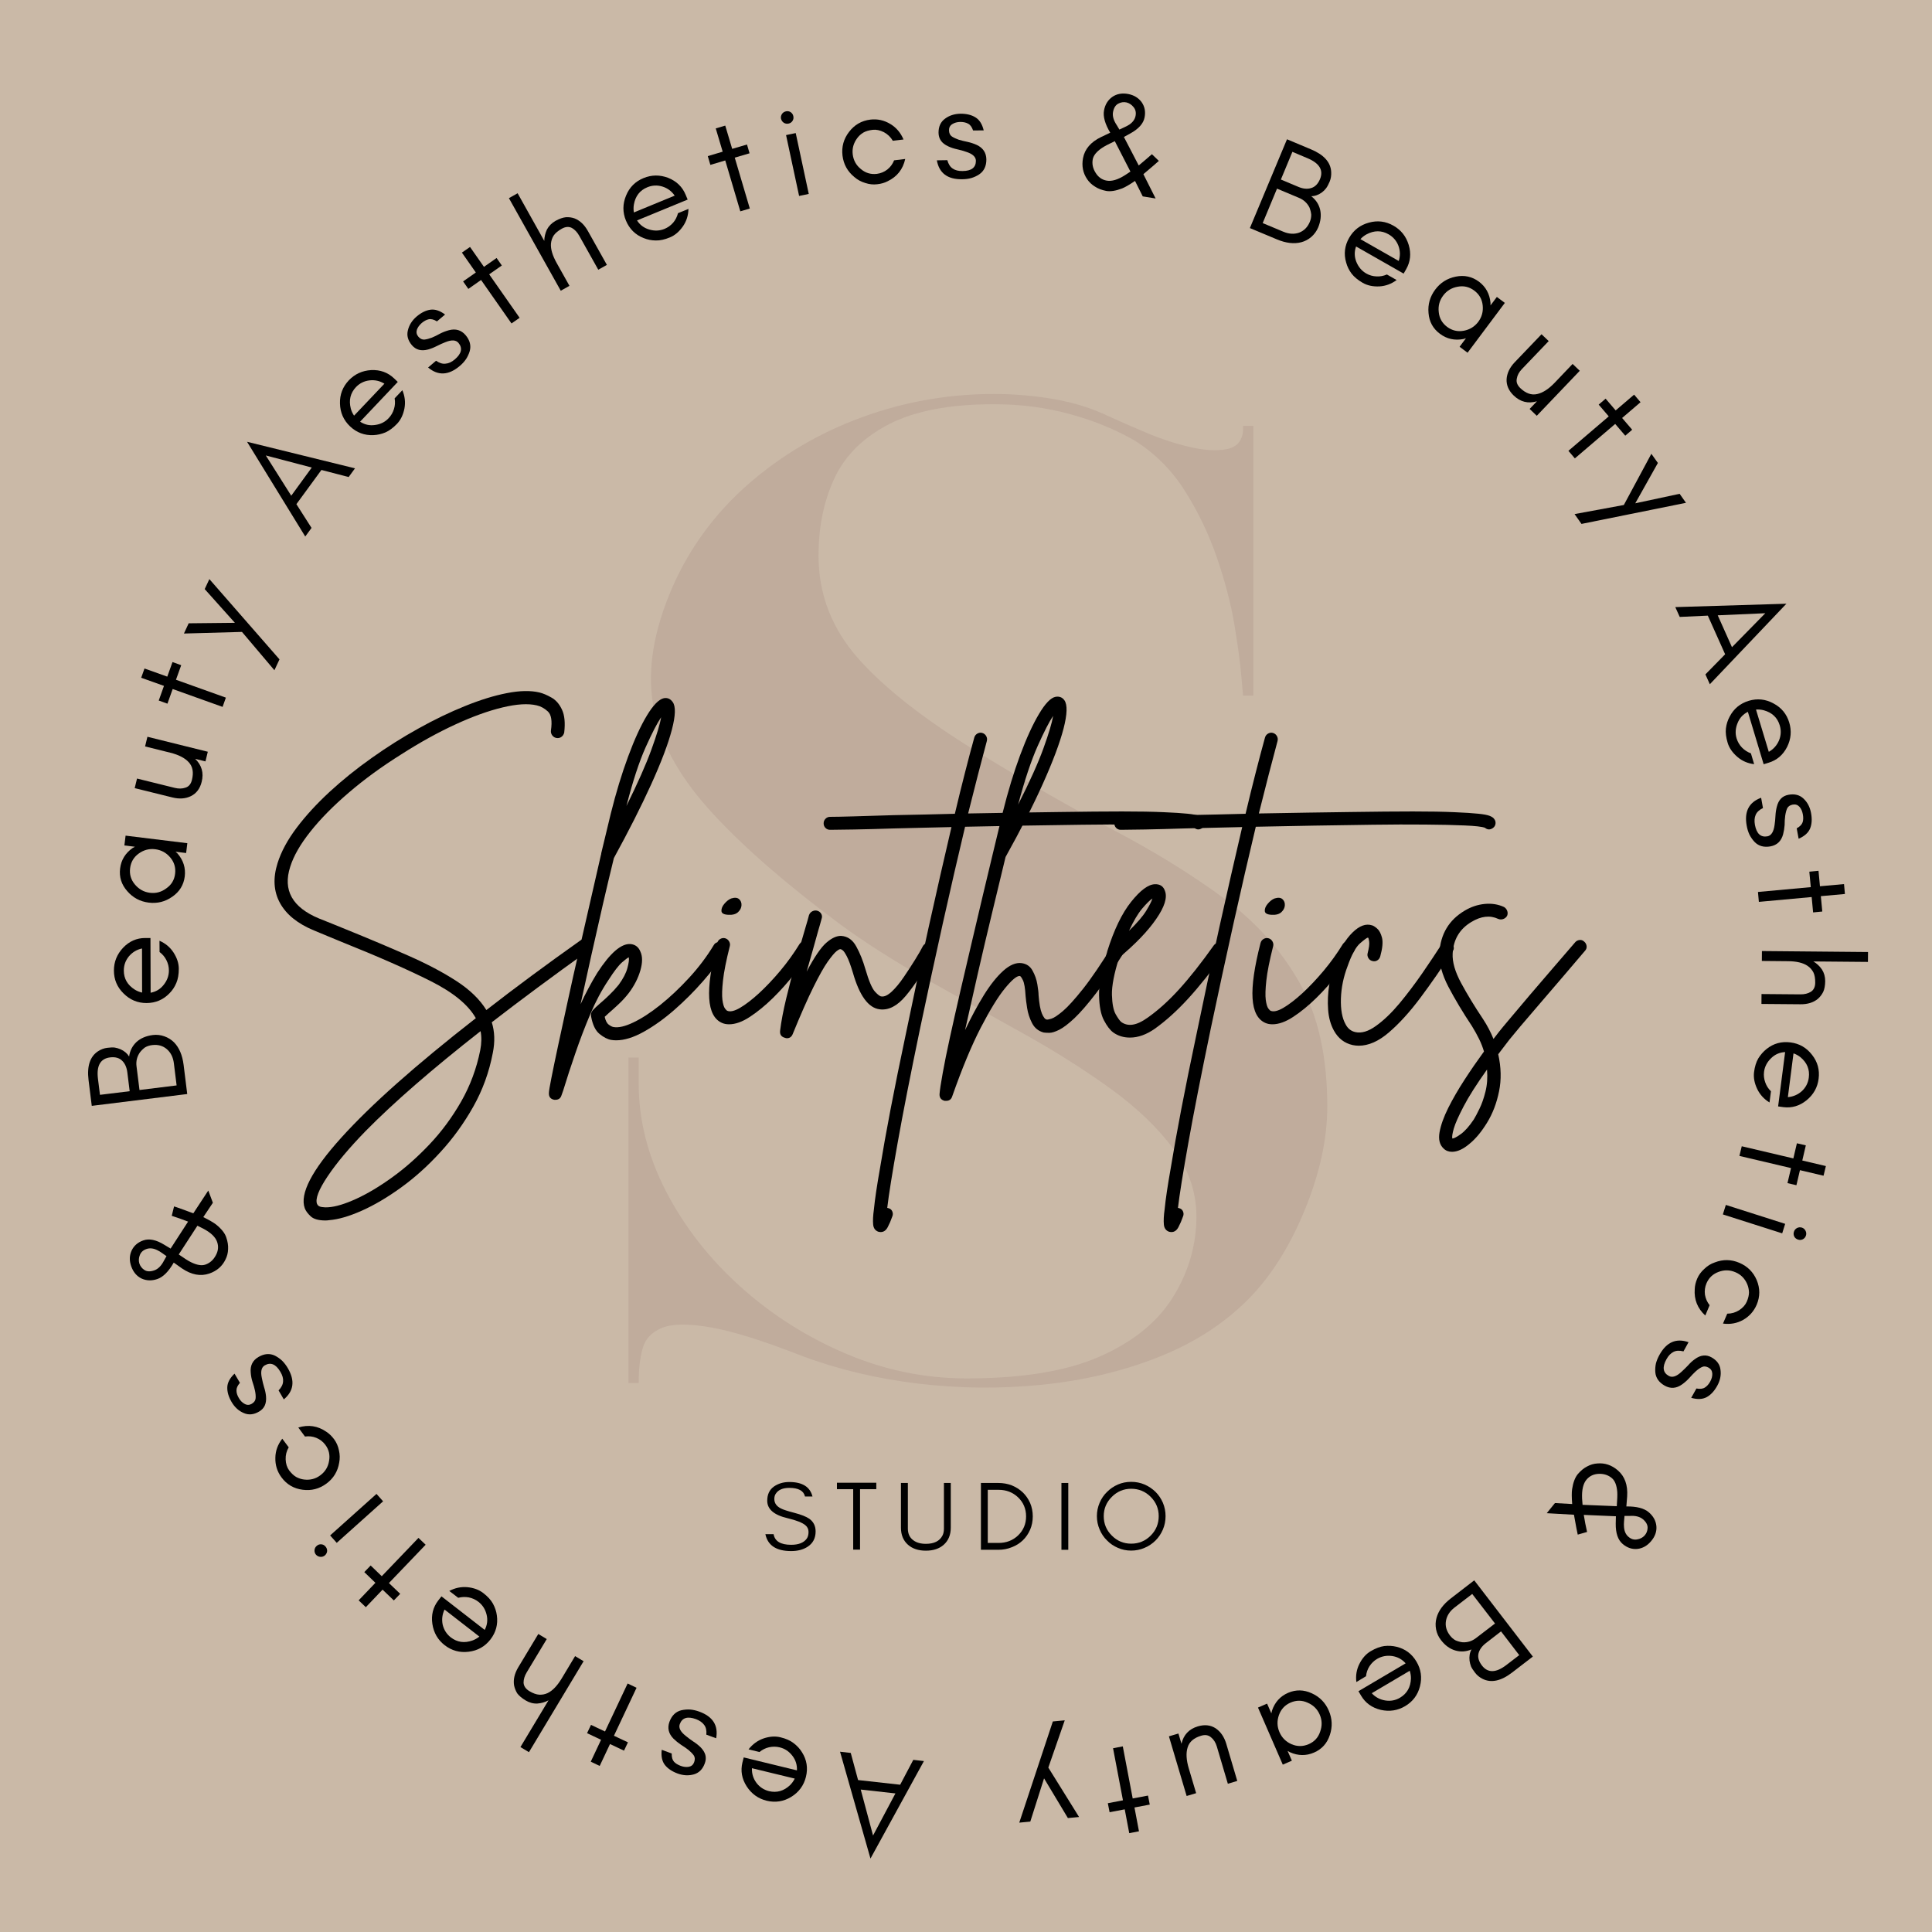
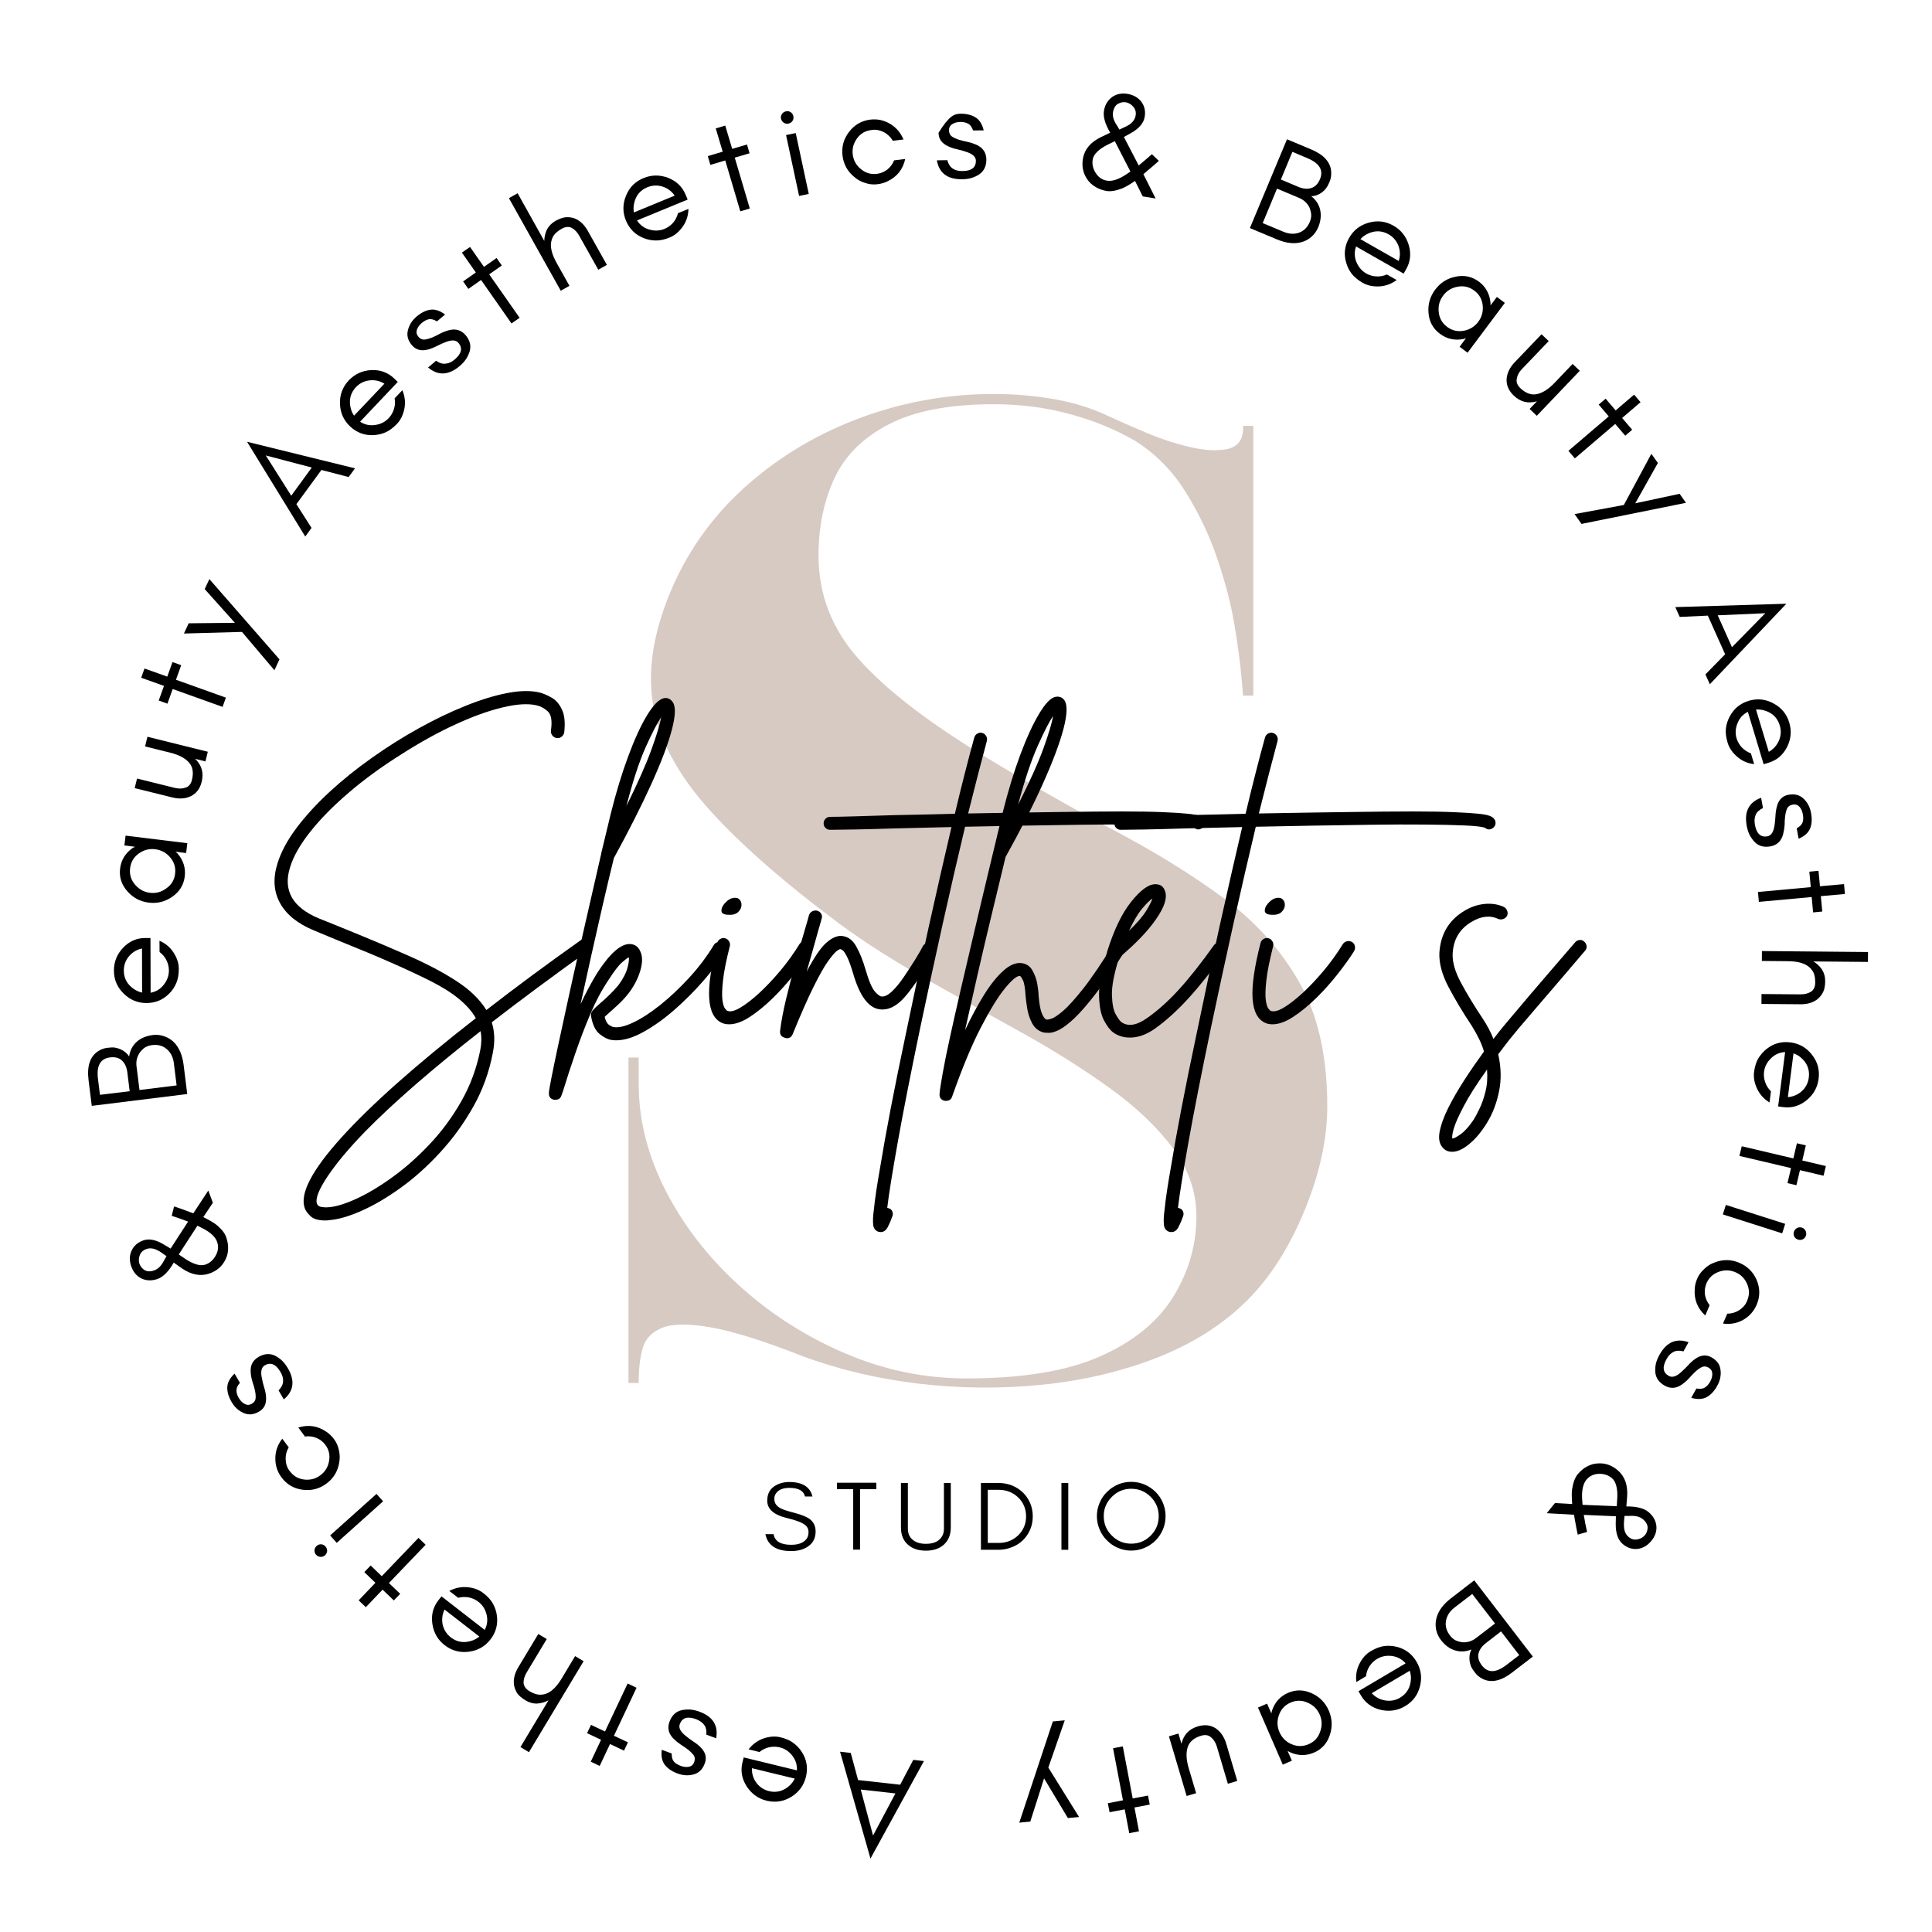
<svg xmlns="http://www.w3.org/2000/svg" width="500" zoomAndPan="magnify" viewBox="0 0 375 375" height="500" preserveAspectRatio="xMidYMid meet" version="1.2">
  <defs>
    <filter x="0%" y="0%" width="100%" filterUnits="objectBoundingBox" id="f32e7054df" height="100%">
      <feColorMatrix values="0 0 0 0 1 0 0 0 0 1 0 0 0 0 1 0 0 0 1 0" type="matrix" in="SourceGraphic" />
    </filter>
    <clipPath id="2b8de9b0f7">
      <rect x="0" width="155" y="0" height="352" />
    </clipPath>
  </defs>
  <g id="4175121085">
    <rect x="0" width="375" y="0" height="375" style="fill:#ffffff;fill-opacity:1;stroke:none;" />
-     <rect x="0" width="375" y="0" height="375" style="fill:#cab9a7;fill-opacity:1;stroke:none;" />
    <g style="fill:#000000;fill-opacity:1;">
      <g transform="translate(179.614, 341.852)">
        <path style="stroke:none" d="M -5.812 6.25 L -12.547 5.5 L -10.156 14.422 Z M -16.562 -1.844 L -14.484 -1.609 L -13.062 3.656 L -4.891 4.562 L -2.344 -0.266 L -0.281 -0.031 L -10.656 18.891 Z M -16.562 -1.844 " />
      </g>
    </g>
    <g style="fill:#000000;fill-opacity:1;">
      <g transform="translate(159.074, 339.254)">
        <path style="stroke:none" d="M -14.969 2.844 L -14.719 1.859 L -4.391 4.375 C -4.336 3.32 -4.629 2.379 -5.266 1.547 C -5.922 0.691 -6.742 0.145 -7.734 -0.094 C -8.41 -0.258 -9.102 -0.266 -9.812 -0.109 C -10.488 0.047 -11.102 0.352 -11.656 0.812 L -13.781 0.297 C -13 -0.703 -12.039 -1.406 -10.906 -1.812 C -9.719 -2.219 -8.613 -2.297 -7.594 -2.047 C -6.539 -1.797 -5.691 -1.422 -5.047 -0.922 C -4.367 -0.41 -3.82 0.18 -3.406 0.859 C -2.477 2.328 -2.223 3.914 -2.641 5.625 C -3.055 7.312 -4.016 8.613 -5.516 9.531 C -6.992 10.426 -8.578 10.672 -10.266 10.266 C -11.91 9.859 -13.203 8.93 -14.141 7.484 C -15.086 6.016 -15.363 4.469 -14.969 2.844 Z M -13.125 3.953 C -13.164 5.004 -12.875 5.953 -12.25 6.797 C -11.625 7.617 -10.812 8.156 -9.812 8.406 C -8.289 8.77 -6.926 8.379 -5.719 7.234 C -5.352 6.867 -5.051 6.445 -4.812 5.969 Z M -13.125 3.953 " />
      </g>
    </g>
    <g style="fill:#000000;fill-opacity:1;">
      <g transform="translate(140.849, 334.477)">
        <path style="stroke:none" d="M -4.172 0.328 C -4.516 -0.148 -5.047 -0.523 -5.766 -0.797 C -7.41 -1.391 -8.457 -1.062 -8.906 0.188 C -9.164 0.895 -8.773 1.656 -7.734 2.469 C -7.297 2.832 -6.82 3.188 -6.312 3.531 C -5.77 3.875 -5.289 4.25 -4.875 4.656 C -4.395 5.145 -4.082 5.645 -3.938 6.156 C -3.801 6.676 -3.836 7.219 -4.047 7.781 C -4.453 8.914 -5.156 9.629 -6.156 9.922 C -7.164 10.211 -8.219 10.16 -9.312 9.766 C -10.414 9.359 -11.242 8.801 -11.797 8.094 C -12.348 7.383 -12.551 6.406 -12.406 5.156 L -10.469 5.875 C -10.488 6.582 -10.344 7.113 -10.031 7.469 C -9.727 7.801 -9.289 8.07 -8.719 8.281 C -8.156 8.488 -7.625 8.547 -7.125 8.453 C -6.625 8.348 -6.285 8.047 -6.109 7.547 C -5.922 7.023 -5.953 6.582 -6.203 6.219 C -6.461 5.875 -6.805 5.523 -7.234 5.172 C -7.672 4.836 -8.16 4.5 -8.703 4.156 C -9.211 3.812 -9.688 3.426 -10.125 3 C -11.082 2.031 -11.344 0.938 -10.906 -0.281 C -10.457 -1.5 -9.691 -2.242 -8.609 -2.516 C -8.047 -2.641 -7.473 -2.688 -6.891 -2.656 C -6.328 -2.613 -5.734 -2.477 -5.109 -2.25 C -2.484 -1.289 -1.395 0.43 -1.844 2.922 L -3.75 2.219 C -3.676 1.414 -3.816 0.785 -4.172 0.328 Z M -4.172 0.328 " />
      </g>
    </g>
    <g style="fill:#000000;fill-opacity:1;">
      <g transform="translate(126.775, 329.111)">
        <path style="stroke:none" d="M -4.891 9.078 L -5.656 10.688 L -8.375 9.406 L -10.375 13.656 L -12.109 12.828 L -10.109 8.578 L -12.828 7.297 L -12.062 5.688 L -9.344 6.969 L -4.953 -2.344 L -3.219 -1.516 L -7.609 7.797 Z M -4.891 9.078 " />
      </g>
    </g>
    <g style="fill:#000000;fill-opacity:1;">
      <g transform="translate(115.045, 323.499)">
        <path style="stroke:none" d="M -3.422 -2.047 L -1.766 -1.062 L -12.375 16.594 L -14.031 15.609 L -8.578 6.531 C -9.254 6.895 -9.977 7.102 -10.75 7.156 C -11.531 7.195 -12.289 6.992 -13.031 6.547 C -13.77 6.098 -14.312 5.641 -14.656 5.172 C -14.957 4.672 -15.16 4.148 -15.266 3.609 C -15.441 2.492 -15.172 1.332 -14.453 0.125 L -10.562 -6.344 L -8.922 -5.359 L -12.812 1.109 C -13.219 1.785 -13.422 2.453 -13.422 3.109 C -13.379 3.773 -13.004 4.32 -12.297 4.75 C -11.586 5.176 -10.945 5.406 -10.375 5.438 C -9.801 5.469 -9.258 5.363 -8.75 5.125 C -7.801 4.676 -6.891 3.727 -6.016 2.281 Z M -3.422 -2.047 " />
      </g>
    </g>
    <g style="fill:#000000;fill-opacity:1;">
      <g transform="translate(99.893, 314.162)">
        <path style="stroke:none" d="M -14.828 -3.516 L -14.203 -4.312 L -5.812 2.203 C -5.32 1.266 -5.195 0.285 -5.438 -0.734 C -5.688 -1.785 -6.219 -2.625 -7.031 -3.25 C -7.57 -3.676 -8.195 -3.961 -8.906 -4.109 C -9.582 -4.234 -10.266 -4.207 -10.953 -4.031 L -12.688 -5.359 C -11.57 -5.953 -10.41 -6.195 -9.203 -6.094 C -7.961 -5.977 -6.926 -5.598 -6.094 -4.953 C -5.238 -4.297 -4.613 -3.613 -4.219 -2.906 C -3.812 -2.164 -3.555 -1.398 -3.453 -0.609 C -3.211 1.117 -3.629 2.676 -4.703 4.062 C -5.773 5.438 -7.18 6.227 -8.922 6.438 C -10.648 6.656 -12.203 6.234 -13.578 5.172 C -14.91 4.141 -15.707 2.766 -15.969 1.047 C -16.227 -0.672 -15.848 -2.191 -14.828 -3.516 Z M -13.609 -1.75 C -14.055 -0.812 -14.176 0.164 -13.969 1.188 C -13.727 2.195 -13.203 3.02 -12.391 3.656 C -11.141 4.613 -9.734 4.812 -8.172 4.25 C -7.691 4.07 -7.25 3.82 -6.844 3.5 Z M -13.609 -1.75 " />
      </g>
    </g>
    <g style="fill:#000000;fill-opacity:1;">
      <g transform="translate(85.194, 302.3)">
        <path style="stroke:none" d="M -7.516 7.062 L -8.75 8.344 L -10.938 6.25 L -14.188 9.656 L -15.578 8.328 L -12.328 4.922 L -14.484 2.844 L -13.25 1.562 L -11.094 3.641 L -3.969 -3.797 L -2.578 -2.469 L -9.703 4.969 Z M -7.516 7.062 " />
      </g>
    </g>
    <g style="fill:#000000;fill-opacity:1;">
      <g transform="translate(75.828, 293.044)">
        <path style="stroke:none" d="M -14.781 7.859 C -14.758 7.523 -14.625 7.25 -14.375 7.031 C -14.113 6.789 -13.816 6.68 -13.484 6.703 C -13.16 6.723 -12.891 6.859 -12.672 7.109 C -12.441 7.359 -12.328 7.648 -12.328 7.984 C -12.348 8.316 -12.488 8.602 -12.75 8.844 C -13 9.062 -13.289 9.16 -13.625 9.141 C -13.969 9.117 -14.254 8.984 -14.484 8.734 C -14.703 8.484 -14.801 8.191 -14.781 7.859 Z M -2.75 -3.078 L -1.469 -1.641 L -10.469 6.422 L -11.75 4.984 Z M -2.75 -3.078 " />
      </g>
    </g>
    <g style="fill:#000000;fill-opacity:1;">
      <g transform="translate(68.946, 285.362)">
        <path style="stroke:none" d="M -14.156 -6.109 L -12.906 -4.438 C -13.332 -3.719 -13.531 -2.938 -13.5 -2.094 C -13.469 -1.25 -13.242 -0.539 -12.828 0.031 C -12.398 0.602 -11.945 1.031 -11.469 1.312 C -10.969 1.582 -10.457 1.75 -9.938 1.812 C -8.75 1.957 -7.695 1.688 -6.781 1 C -5.832 0.301 -5.266 -0.625 -5.078 -1.781 C -4.859 -2.938 -5.098 -3.984 -5.797 -4.922 C -6.254 -5.535 -6.844 -5.988 -7.562 -6.281 C -8.258 -6.562 -8.988 -6.645 -9.75 -6.531 L -11.047 -8.281 C -9.086 -8.883 -7.27 -8.609 -5.594 -7.453 C -5.051 -7.098 -4.551 -6.613 -4.094 -6 C -3.633 -5.375 -3.32 -4.656 -3.156 -3.844 C -2.969 -3.051 -2.953 -2.254 -3.109 -1.453 C -3.391 0.242 -4.219 1.598 -5.594 2.609 C -6.977 3.629 -8.516 4.023 -10.203 3.797 C -11.922 3.578 -13.289 2.773 -14.312 1.391 C -15.145 0.266 -15.539 -1.004 -15.5 -2.422 C -15.477 -3.766 -15.031 -4.992 -14.156 -6.109 Z M -14.156 -6.109 " />
      </g>
    </g>
    <g style="fill:#000000;fill-opacity:1;">
      <g transform="translate(58.368, 270.563)">
        <path style="stroke:none" d="M -3.422 -2.422 C -3.367 -2.992 -3.539 -3.613 -3.938 -4.281 C -4.82 -5.789 -5.836 -6.211 -6.984 -5.547 C -7.641 -5.16 -7.82 -4.32 -7.531 -3.031 C -7.426 -2.477 -7.285 -1.906 -7.109 -1.312 C -6.91 -0.695 -6.785 -0.109 -6.734 0.453 C -6.672 1.148 -6.75 1.742 -6.969 2.234 C -7.188 2.723 -7.555 3.117 -8.078 3.422 C -9.117 4.035 -10.113 4.129 -11.062 3.703 C -12.031 3.297 -12.812 2.586 -13.406 1.578 C -14 0.566 -14.281 -0.391 -14.25 -1.297 C -14.219 -2.203 -13.75 -3.082 -12.844 -3.938 L -11.797 -2.156 C -12.266 -1.625 -12.488 -1.125 -12.469 -0.656 C -12.469 -0.195 -12.312 0.289 -12 0.812 C -11.695 1.332 -11.32 1.707 -10.875 1.938 C -10.426 2.188 -9.973 2.18 -9.516 1.922 C -9.035 1.641 -8.781 1.273 -8.75 0.828 C -8.719 0.398 -8.758 -0.086 -8.875 -0.641 C -8.988 -1.172 -9.148 -1.738 -9.359 -2.344 C -9.547 -2.938 -9.66 -3.539 -9.703 -4.156 C -9.828 -5.508 -9.328 -6.516 -8.203 -7.172 C -7.086 -7.828 -6.023 -7.914 -5.016 -7.438 C -4.504 -7.176 -4.035 -6.848 -3.609 -6.453 C -3.203 -6.047 -2.832 -5.562 -2.5 -5 C -1.082 -2.582 -1.344 -0.562 -3.281 1.062 L -4.297 -0.688 C -3.742 -1.258 -3.453 -1.836 -3.422 -2.422 Z M -3.422 -2.422 " />
      </g>
    </g>
    <g style="fill:#000000;fill-opacity:1;">
      <g transform="translate(50.948, 257.402)">
        <path style="stroke:none" d="" />
      </g>
    </g>
    <g style="fill:#000000;fill-opacity:1;">
      <g transform="translate(46.006, 247.224)">
        <path style="stroke:none" d="M -11.312 -3.734 C -10.227 -2.973 -9.438 -2.473 -8.938 -2.234 C -7.801 -1.672 -6.867 -1.516 -6.141 -1.766 C -5.273 -2.066 -4.602 -2.66 -4.125 -3.547 C -3.645 -4.41 -3.555 -5.281 -3.859 -6.156 C -4.18 -7.113 -5.094 -7.984 -6.594 -8.766 C -6.977 -8.961 -7.344 -9.145 -7.688 -9.312 Z M -14.156 -2.578 C -14 -2.867 -13.844 -3.145 -13.688 -3.406 C -13.969 -3.602 -14.266 -3.812 -14.578 -4.031 C -14.859 -4.238 -15.164 -4.422 -15.5 -4.578 C -16.238 -4.941 -16.926 -5.016 -17.562 -4.797 C -18.207 -4.578 -18.641 -4.188 -18.859 -3.625 C -19.078 -3.07 -19.113 -2.535 -18.969 -2.016 C -18.789 -1.461 -18.453 -1.023 -17.953 -0.703 C -17.461 -0.398 -16.836 -0.379 -16.078 -0.641 C -15.316 -0.898 -14.676 -1.547 -14.156 -2.578 Z M -12.219 -13.062 C -11.758 -12.926 -10.516 -12.477 -8.484 -11.719 L -5.578 -16.141 L -4.688 -13.766 L -6.547 -10.984 C -5.391 -10.41 -4.555 -9.926 -4.047 -9.531 C -3.016 -8.695 -2.363 -7.875 -2.094 -7.062 C -1.812 -6.25 -1.691 -5.484 -1.734 -4.766 C -1.754 -4.047 -1.922 -3.379 -2.234 -2.766 C -2.859 -1.453 -3.906 -0.539 -5.375 -0.031 C -7.07 0.551 -8.836 0.223 -10.672 -1.016 C -11.18 -1.391 -11.719 -1.77 -12.281 -2.156 C -13.281 -0.414 -14.336 0.645 -15.453 1.031 C -16.547 1.406 -17.57 1.375 -18.531 0.938 C -19.477 0.477 -20.148 -0.32 -20.547 -1.469 C -20.922 -2.551 -20.891 -3.562 -20.453 -4.5 C -20.004 -5.445 -19.242 -6.102 -18.172 -6.469 C -17.035 -6.863 -15.68 -6.578 -14.109 -5.609 C -13.672 -5.348 -13.266 -5.102 -12.891 -4.875 L -9.5 -10.109 C -10.039 -10.316 -10.57 -10.516 -11.094 -10.703 L -12.672 -11.234 Z M -12.219 -13.062 " />
      </g>
    </g>
    <g style="fill:#000000;fill-opacity:1;">
      <g transform="translate(39.078, 225.517)">
        <path style="stroke:none" d="" />
      </g>
    </g>
    <g style="fill:#000000;fill-opacity:1;">
      <g transform="translate(36.592, 214.397)">
        <path style="stroke:none" d="M -6.922 -13.5 C -6.16 -13.594 -5.414 -13.508 -4.688 -13.25 C -3.957 -12.988 -3.332 -12.598 -2.812 -12.078 C -1.812 -11.055 -1.191 -9.598 -0.953 -7.703 L -0.25 -2.047 L -18.781 0.25 L -19.406 -4.766 C -19.738 -7.473 -19.117 -9.336 -17.547 -10.359 C -16.984 -10.723 -16.391 -10.941 -15.766 -11.016 C -15.148 -11.098 -14.664 -11.113 -14.312 -11.062 C -13.938 -11 -13.578 -10.895 -13.234 -10.75 C -12.473 -10.414 -11.906 -9.941 -11.531 -9.328 C -11.375 -10.453 -10.898 -11.391 -10.109 -12.141 C -9.297 -12.879 -8.234 -13.332 -6.922 -13.5 Z M -15.234 -9.156 C -17.109 -8.926 -17.891 -7.539 -17.578 -5 L -17.188 -1.891 L -11.422 -2.594 L -11.875 -6.234 C -12 -7.223 -12.336 -7.984 -12.891 -8.516 C -13.453 -9.066 -14.234 -9.281 -15.234 -9.156 Z M -7.047 -11.547 C -7.586 -11.484 -8.062 -11.328 -8.469 -11.078 C -8.844 -10.797 -9.164 -10.477 -9.438 -10.125 C -10 -9.312 -10.219 -8.414 -10.094 -7.438 L -9.516 -2.828 L -2.312 -3.719 L -2.844 -8.016 C -2.988 -9.18 -3.445 -10.098 -4.219 -10.766 C -4.988 -11.422 -5.93 -11.68 -7.047 -11.547 Z M -7.047 -11.547 " />
      </g>
    </g>
    <g style="fill:#000000;fill-opacity:1;">
      <g transform="translate(34.533, 195.91)">
        <path style="stroke:none" d="M -6.344 -13.844 L -5.328 -13.844 L -5.297 -3.219 C -4.254 -3.414 -3.41 -3.926 -2.766 -4.75 C -2.086 -5.594 -1.75 -6.523 -1.75 -7.547 C -1.75 -8.242 -1.91 -8.91 -2.234 -9.547 C -2.547 -10.172 -2.988 -10.695 -3.562 -11.125 L -3.578 -13.312 C -2.41 -12.801 -1.5 -12.035 -0.844 -11.016 C -0.164 -9.961 0.172 -8.91 0.172 -7.859 C 0.172 -6.773 0.008 -5.859 -0.312 -5.109 C -0.633 -4.336 -1.078 -3.672 -1.641 -3.109 C -2.848 -1.859 -4.332 -1.227 -6.094 -1.219 C -7.832 -1.219 -9.32 -1.844 -10.562 -3.094 C -11.801 -4.312 -12.422 -5.789 -12.422 -7.531 C -12.422 -9.219 -11.828 -10.691 -10.641 -11.953 C -9.441 -13.211 -8.008 -13.844 -6.344 -13.844 Z M -6.969 -11.812 C -7.988 -11.594 -8.836 -11.082 -9.516 -10.281 C -10.172 -9.477 -10.5 -8.562 -10.5 -7.531 C -10.5 -5.957 -9.789 -4.723 -8.375 -3.828 C -7.938 -3.555 -7.461 -3.363 -6.953 -3.25 Z M -6.969 -11.812 " />
      </g>
    </g>
    <g style="fill:#000000;fill-opacity:1;">
      <g transform="translate(34.705, 177.149)">
        <path style="stroke:none" d="M -4.578 -12.312 C -5.734 -12.457 -6.797 -12.18 -7.766 -11.484 C -8.742 -10.785 -9.305 -9.832 -9.453 -8.625 C -9.598 -7.426 -9.285 -6.375 -8.516 -5.469 C -7.734 -4.539 -6.766 -4.004 -5.609 -3.859 C -4.441 -3.711 -3.379 -4 -2.422 -4.719 C -1.43 -5.406 -0.863 -6.348 -0.719 -7.547 C -0.57 -8.754 -0.891 -9.816 -1.672 -10.734 C -2.441 -11.641 -3.41 -12.164 -4.578 -12.312 Z M 1.656 -13.484 L 1.422 -11.578 L -0.625 -11.828 C -0.488 -11.691 -0.359 -11.57 -0.234 -11.469 C 0.891 -10.156 1.352 -8.676 1.156 -7.031 C 0.945 -5.375 0.141 -4.062 -1.266 -3.094 C -2.641 -2.125 -4.164 -1.742 -5.844 -1.953 C -7.508 -2.16 -8.895 -2.898 -10 -4.172 C -11.133 -5.453 -11.598 -6.922 -11.391 -8.578 C -11.191 -10.223 -10.383 -11.547 -8.969 -12.547 C -8.82 -12.617 -8.672 -12.703 -8.516 -12.797 L -10.562 -13.047 L -10.328 -14.953 Z M 1.656 -13.484 " />
      </g>
    </g>
    <g style="fill:#000000;fill-opacity:1;">
      <g transform="translate(37.364, 157.881)">
        <path style="stroke:none" d="M 0.516 -10.594 C 1.797 -9.352 2.219 -7.863 1.781 -6.125 C 1.457 -4.812 0.766 -3.891 -0.297 -3.359 C -1.336 -2.848 -2.535 -2.758 -3.891 -3.094 L -11.219 -4.906 L -10.766 -6.766 L -3.438 -4.953 C -2.676 -4.766 -1.984 -4.781 -1.359 -5 C -0.723 -5.195 -0.305 -5.695 -0.109 -6.5 C 0.254 -7.957 0.047 -9.102 -0.734 -9.938 C -1.484 -10.758 -2.676 -11.375 -4.312 -11.781 L -9.203 -13 L -8.75 -14.875 L 2.969 -11.969 L 2.516 -10.094 Z M 0.516 -10.594 " />
      </g>
    </g>
    <g style="fill:#000000;fill-opacity:1;">
      <g transform="translate(41.999, 140.567)">
        <path style="stroke:none" d="M -9.5 -3.984 L -11.188 -4.594 L -10.172 -7.438 L -14.594 -9.016 L -13.953 -10.812 L -9.531 -9.234 L -8.516 -12.062 L -6.828 -11.453 L -7.844 -8.625 L 1.844 -5.156 L 1.203 -3.359 L -8.484 -6.828 Z M -9.5 -3.984 " />
      </g>
    </g>
    <g style="fill:#000000;fill-opacity:1;">
      <g transform="translate(46.514, 128.326)">
        <path style="stroke:none" d="M 7.734 -0.344 L 6.75 1.766 L 0.453 -5.672 L -10.812 -5.359 L -9.891 -7.344 L -0.922 -7.438 L -6.781 -13.984 L -5.875 -15.922 Z M 7.734 -0.344 " />
      </g>
    </g>
    <g style="fill:#000000;fill-opacity:1;">
      <g transform="translate(53.411, 114.208)">
        <path style="stroke:none" d="" />
      </g>
    </g>
    <g style="fill:#000000;fill-opacity:1;">
      <g transform="translate(59.077, 104.374)">
        <path style="stroke:none" d="M -2.547 -8.156 L 1.438 -13.625 L -7.484 -15.969 Z M 9.828 -13.469 L 8.594 -11.781 L 3.312 -13.156 L -1.547 -6.516 L 1.391 -1.906 L 0.172 -0.234 L -11.125 -18.625 Z M 9.828 -13.469 " />
      </g>
    </g>
    <g style="fill:#000000;fill-opacity:1;">
      <g transform="translate(71.52, 87.834)">
        <path style="stroke:none" d="M 4.953 -14.406 L 5.688 -13.703 L -1.625 -5.984 C -0.727 -5.398 0.234 -5.188 1.266 -5.344 C 2.336 -5.477 3.223 -5.922 3.922 -6.672 C 4.398 -7.172 4.742 -7.766 4.953 -8.453 C 5.16 -9.117 5.203 -9.805 5.078 -10.516 L 6.578 -12.094 C 7.066 -10.938 7.203 -9.758 6.984 -8.562 C 6.742 -7.332 6.266 -6.336 5.547 -5.578 C 4.797 -4.797 4.047 -4.238 3.297 -3.906 C 2.523 -3.582 1.742 -3.406 0.953 -3.375 C -0.785 -3.301 -2.297 -3.867 -3.578 -5.078 C -4.836 -6.273 -5.488 -7.754 -5.531 -9.516 C -5.582 -11.242 -5.008 -12.742 -3.812 -14.016 C -2.645 -15.234 -1.203 -15.895 0.516 -16 C 2.266 -16.082 3.742 -15.551 4.953 -14.406 Z M 3.094 -13.359 C 2.195 -13.91 1.227 -14.125 0.188 -14 C -0.844 -13.875 -1.711 -13.441 -2.422 -12.703 C -3.504 -11.555 -3.844 -10.176 -3.438 -8.562 C -3.312 -8.062 -3.098 -7.594 -2.797 -7.156 Z M 3.094 -13.359 " />
      </g>
    </g>
    <g style="fill:#000000;fill-opacity:1;">
      <g transform="translate(84.718, 74.38)">
        <path style="stroke:none" d="M 1.781 -3.797 C 2.363 -3.836 2.953 -4.109 3.547 -4.609 C 4.879 -5.742 5.117 -6.816 4.266 -7.828 C 3.773 -8.41 2.922 -8.453 1.703 -7.953 C 1.172 -7.742 0.629 -7.5 0.078 -7.219 C -0.492 -6.926 -1.055 -6.703 -1.609 -6.547 C -2.273 -6.367 -2.867 -6.348 -3.391 -6.484 C -3.91 -6.617 -4.367 -6.914 -4.766 -7.375 C -5.547 -8.301 -5.805 -9.266 -5.547 -10.266 C -5.305 -11.285 -4.742 -12.176 -3.859 -12.938 C -2.961 -13.695 -2.066 -14.141 -1.172 -14.266 C -0.273 -14.391 0.672 -14.078 1.672 -13.328 L 0.094 -12 C -0.508 -12.375 -1.047 -12.508 -1.516 -12.406 C -1.953 -12.312 -2.398 -12.07 -2.859 -11.688 C -3.316 -11.289 -3.629 -10.859 -3.797 -10.391 C -3.953 -9.891 -3.859 -9.438 -3.516 -9.031 C -3.16 -8.613 -2.758 -8.426 -2.312 -8.469 C -1.895 -8.52 -1.422 -8.645 -0.891 -8.844 C -0.391 -9.051 0.141 -9.312 0.703 -9.625 C 1.254 -9.906 1.82 -10.125 2.406 -10.281 C 3.727 -10.633 4.812 -10.316 5.656 -9.328 C 6.488 -8.336 6.754 -7.301 6.453 -6.219 C 6.285 -5.664 6.047 -5.148 5.734 -4.672 C 5.41 -4.191 5 -3.742 4.5 -3.328 C 2.352 -1.516 0.312 -1.422 -1.625 -3.047 L -0.078 -4.359 C 0.586 -3.898 1.207 -3.711 1.781 -3.797 Z M 1.781 -3.797 " />
      </g>
    </g>
    <g style="fill:#000000;fill-opacity:1;">
      <g transform="translate(96.358, 64.827)">
        <path style="stroke:none" d="M -5.453 -8.75 L -6.469 -10.203 L -4 -11.938 L -6.703 -15.797 L -5.125 -16.891 L -2.422 -13.031 L 0.031 -14.75 L 1.047 -13.297 L -1.406 -11.578 L 4.5 -3.141 L 2.922 -2.047 L -2.984 -10.484 Z M -5.453 -8.75 " />
      </g>
    </g>
    <g style="fill:#000000;fill-opacity:1;">
      <g transform="translate(107.047, 57.431)">
        <path style="stroke:none" d="M 3.484 -1.953 L 1.797 -1 L -8.266 -18.969 L -6.578 -19.922 L -1.406 -10.672 C -1.383 -11.453 -1.211 -12.188 -0.891 -12.875 C -0.523 -13.57 0.031 -14.133 0.781 -14.562 C 1.539 -14.977 2.207 -15.211 2.781 -15.266 C 3.363 -15.305 3.922 -15.234 4.453 -15.047 C 5.504 -14.641 6.375 -13.82 7.062 -12.594 L 10.75 -6.016 L 9.078 -5.078 L 5.391 -11.656 C 5.004 -12.352 4.523 -12.863 3.953 -13.188 C 3.359 -13.488 2.703 -13.438 1.984 -13.031 C 1.266 -12.625 0.742 -12.188 0.422 -11.719 C 0.117 -11.238 -0.055 -10.707 -0.109 -10.125 C -0.18 -9.082 0.191 -7.828 1.016 -6.359 Z M 3.484 -1.953 " />
      </g>
    </g>
    <g style="fill:#000000;fill-opacity:1;">
      <g transform="translate(122.676, 48.91)">
        <path style="stroke:none" d="M 10.406 -11.109 L 10.797 -10.172 L 0.969 -6.125 C 1.539 -5.238 2.332 -4.648 3.344 -4.359 C 4.383 -4.055 5.375 -4.098 6.312 -4.484 C 6.957 -4.754 7.516 -5.156 7.984 -5.688 C 8.43 -6.219 8.742 -6.832 8.922 -7.531 L 10.953 -8.359 C 10.922 -7.086 10.562 -5.957 9.875 -4.969 C 9.156 -3.938 8.312 -3.223 7.344 -2.828 C 6.344 -2.41 5.43 -2.211 4.609 -2.234 C 3.773 -2.242 2.988 -2.398 2.25 -2.703 C 0.633 -3.336 -0.508 -4.473 -1.188 -6.109 C -1.844 -7.711 -1.832 -9.328 -1.156 -10.953 C -0.5 -12.555 0.629 -13.688 2.234 -14.344 C 3.797 -14.988 5.391 -15.004 7.016 -14.391 C 8.641 -13.742 9.77 -12.648 10.406 -11.109 Z M 8.281 -10.938 C 7.688 -11.801 6.891 -12.391 5.891 -12.703 C 4.898 -13.004 3.926 -12.957 2.969 -12.562 C 1.52 -11.969 0.648 -10.848 0.359 -9.203 C 0.273 -8.703 0.273 -8.191 0.359 -7.672 Z M 8.281 -10.938 " />
      </g>
    </g>
    <g style="fill:#000000;fill-opacity:1;">
      <g transform="translate(140.271, 42.035)">
        <path style="stroke:none" d="M -2.391 -10.031 L -2.891 -11.734 L 0 -12.594 L -1.344 -17.109 L 0.5 -17.656 L 1.844 -13.141 L 4.719 -13.984 L 5.219 -12.281 L 2.344 -11.438 L 5.266 -1.562 L 3.422 -1.016 L 0.5 -10.891 Z M -2.391 -10.031 " />
      </g>
    </g>
    <g style="fill:#000000;fill-opacity:1;">
      <g transform="translate(152.949, 38.501)">
        <path style="stroke:none" d="M 0.516 -16.734 C 0.797 -16.535 0.969 -16.281 1.031 -15.969 C 1.113 -15.625 1.062 -15.312 0.875 -15.031 C 0.695 -14.758 0.445 -14.586 0.125 -14.516 C -0.219 -14.441 -0.531 -14.492 -0.812 -14.672 C -1.094 -14.859 -1.273 -15.125 -1.359 -15.469 C -1.422 -15.781 -1.359 -16.082 -1.172 -16.375 C -0.992 -16.645 -0.734 -16.816 -0.391 -16.891 C -0.066 -16.961 0.234 -16.91 0.516 -16.734 Z M 4.031 -0.859 L 2.156 -0.469 L -0.375 -12.281 L 1.5 -12.672 Z M 4.031 -0.859 " />
      </g>
    </g>
    <g style="fill:#000000;fill-opacity:1;">
      <g transform="translate(163.029, 36.341)">
        <path style="stroke:none" d="M 12.344 -9.266 L 10.266 -9.016 C 9.848 -9.734 9.27 -10.289 8.531 -10.688 C 7.77 -11.07 7.039 -11.223 6.344 -11.141 C 5.625 -11.055 5.023 -10.879 4.547 -10.609 C 4.066 -10.316 3.672 -9.957 3.359 -9.531 C 2.641 -8.57 2.348 -7.52 2.484 -6.375 C 2.629 -5.207 3.156 -4.258 4.062 -3.531 C 4.957 -2.77 5.988 -2.457 7.156 -2.594 C 7.914 -2.688 8.598 -2.969 9.203 -3.438 C 9.797 -3.914 10.234 -4.508 10.516 -5.219 L 12.672 -5.484 C 12.234 -3.484 11.094 -2.039 9.25 -1.156 C 8.664 -0.852 7.992 -0.66 7.234 -0.578 C 6.461 -0.484 5.688 -0.566 4.906 -0.828 C 4.113 -1.066 3.414 -1.445 2.812 -1.969 C 1.477 -3.051 0.707 -4.441 0.5 -6.141 C 0.301 -7.848 0.723 -9.379 1.766 -10.734 C 2.816 -12.117 4.195 -12.914 5.906 -13.125 C 7.289 -13.289 8.586 -13.004 9.797 -12.266 C 10.941 -11.578 11.789 -10.578 12.344 -9.266 Z M 12.344 -9.266 " />
      </g>
    </g>
    <g style="fill:#000000;fill-opacity:1;">
      <g transform="translate(181.14, 34.495)">
-         <path style="stroke:none" d="M 3.797 -1.766 C 4.273 -1.441 4.898 -1.285 5.672 -1.297 C 7.422 -1.305 8.289 -1.973 8.281 -3.297 C 8.27 -4.055 7.633 -4.633 6.375 -5.031 C 5.844 -5.219 5.27 -5.379 4.656 -5.516 C 4.031 -5.648 3.457 -5.836 2.938 -6.078 C 2.312 -6.359 1.836 -6.719 1.516 -7.156 C 1.203 -7.594 1.039 -8.113 1.031 -8.719 C 1.02 -9.926 1.438 -10.836 2.281 -11.453 C 3.113 -12.078 4.113 -12.398 5.281 -12.422 C 6.457 -12.43 7.426 -12.195 8.188 -11.719 C 8.969 -11.25 9.504 -10.406 9.797 -9.188 L 7.734 -9.172 C 7.504 -9.848 7.176 -10.289 6.75 -10.5 C 6.352 -10.719 5.852 -10.828 5.25 -10.828 C 4.645 -10.816 4.129 -10.676 3.703 -10.406 C 3.266 -10.133 3.051 -9.734 3.062 -9.203 C 3.07 -8.648 3.258 -8.25 3.625 -8 C 3.977 -7.77 4.422 -7.562 4.953 -7.375 C 5.473 -7.219 6.047 -7.078 6.672 -6.953 C 7.285 -6.816 7.867 -6.625 8.422 -6.375 C 9.66 -5.801 10.289 -4.863 10.312 -3.562 C 10.32 -2.27 9.867 -1.305 8.953 -0.672 C 8.473 -0.348 7.953 -0.102 7.391 0.062 C 6.836 0.219 6.234 0.297 5.578 0.297 C 2.773 0.328 1.148 -0.895 0.703 -3.375 L 2.734 -3.406 C 2.953 -2.625 3.305 -2.078 3.797 -1.766 Z M 3.797 -1.766 " />
+         <path style="stroke:none" d="M 3.797 -1.766 C 4.273 -1.441 4.898 -1.285 5.672 -1.297 C 7.422 -1.305 8.289 -1.973 8.281 -3.297 C 8.27 -4.055 7.633 -4.633 6.375 -5.031 C 5.844 -5.219 5.27 -5.379 4.656 -5.516 C 4.031 -5.648 3.457 -5.836 2.938 -6.078 C 2.312 -6.359 1.836 -6.719 1.516 -7.156 C 1.203 -7.594 1.039 -8.113 1.031 -8.719 C 3.113 -12.078 4.113 -12.398 5.281 -12.422 C 6.457 -12.43 7.426 -12.195 8.188 -11.719 C 8.969 -11.25 9.504 -10.406 9.797 -9.188 L 7.734 -9.172 C 7.504 -9.848 7.176 -10.289 6.75 -10.5 C 6.352 -10.719 5.852 -10.828 5.25 -10.828 C 4.645 -10.816 4.129 -10.676 3.703 -10.406 C 3.266 -10.133 3.051 -9.734 3.062 -9.203 C 3.07 -8.648 3.258 -8.25 3.625 -8 C 3.977 -7.77 4.422 -7.562 4.953 -7.375 C 5.473 -7.219 6.047 -7.078 6.672 -6.953 C 7.285 -6.816 7.867 -6.625 8.422 -6.375 C 9.66 -5.801 10.289 -4.863 10.312 -3.562 C 10.32 -2.27 9.867 -1.305 8.953 -0.672 C 8.473 -0.348 7.953 -0.102 7.391 0.062 C 6.836 0.219 6.234 0.297 5.578 0.297 C 2.773 0.328 1.148 -0.895 0.703 -3.375 L 2.734 -3.406 C 2.953 -2.625 3.305 -2.078 3.797 -1.766 Z M 3.797 -1.766 " />
      </g>
    </g>
    <g style="fill:#000000;fill-opacity:1;">
      <g transform="translate(196.233, 34.594)">
        <path style="stroke:none" d="" />
      </g>
    </g>
    <g style="fill:#000000;fill-opacity:1;">
      <g transform="translate(207.524, 35.353)">
        <path style="stroke:none" d="M 8.859 -7.953 C 7.672 -7.398 6.844 -6.961 6.375 -6.641 C 5.32 -5.93 4.723 -5.195 4.578 -4.438 C 4.41 -3.539 4.594 -2.672 5.125 -1.828 C 5.645 -0.973 6.359 -0.461 7.266 -0.297 C 8.254 -0.109 9.457 -0.469 10.875 -1.375 C 11.238 -1.602 11.578 -1.828 11.891 -2.047 Z M 9.266 -11.016 C 9.441 -10.734 9.602 -10.461 9.75 -10.203 C 10.051 -10.348 10.375 -10.5 10.719 -10.656 C 11.051 -10.801 11.375 -10.973 11.688 -11.172 C 12.363 -11.641 12.766 -12.207 12.891 -12.875 C 13.016 -13.539 12.883 -14.102 12.5 -14.562 C 12.125 -15.031 11.672 -15.332 11.141 -15.469 C 10.586 -15.594 10.051 -15.516 9.531 -15.234 C 9.008 -14.961 8.672 -14.426 8.516 -13.625 C 8.367 -12.844 8.617 -11.973 9.266 -11.016 Z M 17.406 -4.125 C 17.062 -3.801 16.062 -2.941 14.406 -1.547 L 16.781 3.172 L 14.281 2.766 L 12.781 -0.234 C 11.719 0.492 10.883 0.977 10.281 1.219 C 9.039 1.695 8.004 1.859 7.172 1.703 C 6.316 1.535 5.594 1.254 5 0.859 C 4.383 0.484 3.883 0.008 3.5 -0.562 C 2.676 -1.77 2.406 -3.133 2.688 -4.656 C 3.02 -6.414 4.188 -7.781 6.188 -8.75 C 6.758 -9.008 7.352 -9.289 7.969 -9.594 C 6.945 -11.32 6.547 -12.766 6.766 -13.922 C 6.973 -15.055 7.508 -15.93 8.375 -16.547 C 9.238 -17.141 10.266 -17.328 11.453 -17.109 C 12.578 -16.891 13.445 -16.363 14.062 -15.531 C 14.664 -14.676 14.859 -13.691 14.641 -12.578 C 14.422 -11.391 13.5 -10.348 11.875 -9.453 C 11.438 -9.211 11.02 -8.984 10.625 -8.766 L 13.5 -3.234 C 13.926 -3.598 14.359 -3.961 14.797 -4.328 L 16.062 -5.422 Z M 17.406 -4.125 " />
      </g>
    </g>
    <g style="fill:#000000;fill-opacity:1;">
      <g transform="translate(229.804, 40.113)">
        <path style="stroke:none" d="" />
      </g>
    </g>
    <g style="fill:#000000;fill-opacity:1;">
      <g transform="translate(240.696, 43.472)">
        <path style="stroke:none" d="M 15.156 0.688 C 14.852 1.395 14.41 2.004 13.828 2.516 C 13.242 3.016 12.594 3.359 11.875 3.547 C 10.488 3.91 8.922 3.727 7.172 3 L 1.906 0.797 L 9.109 -16.438 L 13.766 -14.484 C 16.285 -13.43 17.594 -11.969 17.688 -10.094 C 17.727 -9.426 17.629 -8.801 17.391 -8.219 C 17.148 -7.656 16.922 -7.227 16.703 -6.938 C 16.473 -6.633 16.207 -6.367 15.906 -6.141 C 15.238 -5.648 14.539 -5.398 13.812 -5.391 C 14.719 -4.691 15.297 -3.812 15.547 -2.75 C 15.785 -1.664 15.656 -0.52 15.156 0.688 Z M 15.516 -8.703 C 16.234 -10.441 15.41 -11.801 13.047 -12.781 L 10.156 -14 L 7.922 -8.625 L 11.312 -7.203 C 12.227 -6.816 13.055 -6.738 13.797 -6.969 C 14.547 -7.188 15.117 -7.766 15.516 -8.703 Z M 13.531 -0.391 C 13.738 -0.891 13.832 -1.375 13.812 -1.844 C 13.758 -2.312 13.648 -2.754 13.484 -3.172 C 13.047 -4.047 12.367 -4.676 11.453 -5.062 L 7.172 -6.859 L 4.391 -0.172 L 8.391 1.5 C 9.473 1.957 10.492 2.02 11.453 1.688 C 12.398 1.332 13.094 0.641 13.531 -0.391 Z M 13.531 -0.391 " />
      </g>
    </g>
    <g style="fill:#000000;fill-opacity:1;">
      <g transform="translate(257.774, 50.855)">
        <path style="stroke:none" d="M 15.172 1.375 L 14.672 2.25 L 5.438 -3.016 C 5.082 -2.016 5.098 -1.023 5.484 -0.047 C 5.891 0.961 6.535 1.723 7.422 2.234 C 8.023 2.578 8.68 2.766 9.391 2.797 C 10.086 2.836 10.766 2.711 11.422 2.422 L 13.312 3.5 C 12.301 4.25 11.191 4.66 9.984 4.734 C 8.734 4.797 7.648 4.566 6.734 4.047 C 5.797 3.504 5.078 2.91 4.578 2.266 C 4.078 1.598 3.723 0.879 3.516 0.109 C 3.023 -1.555 3.219 -3.156 4.094 -4.688 C 4.957 -6.195 6.234 -7.18 7.922 -7.641 C 9.598 -8.109 11.191 -7.91 12.703 -7.047 C 14.172 -6.211 15.156 -4.969 15.656 -3.312 C 16.156 -1.633 15.992 -0.07 15.172 1.375 Z M 13.719 -0.203 C 14.039 -1.191 14.02 -2.176 13.656 -3.156 C 13.281 -4.125 12.645 -4.863 11.75 -5.375 C 10.383 -6.156 8.961 -6.156 7.484 -5.375 C 7.023 -5.125 6.625 -4.812 6.281 -4.438 Z M 13.719 -0.203 " />
      </g>
    </g>
    <g style="fill:#000000;fill-opacity:1;">
      <g transform="translate(273.963, 60.323)">
        <path style="stroke:none" d="M 12.969 2.141 C 13.664 1.203 13.953 0.141 13.828 -1.047 C 13.703 -2.242 13.156 -3.203 12.188 -3.922 C 11.219 -4.648 10.145 -4.898 8.969 -4.672 C 7.789 -4.461 6.852 -3.891 6.156 -2.953 C 5.445 -2.016 5.16 -0.945 5.297 0.25 C 5.41 1.438 5.953 2.395 6.922 3.125 C 7.891 3.844 8.969 4.094 10.156 3.875 C 11.32 3.656 12.258 3.078 12.969 2.141 Z M 10.891 8.141 L 9.344 6.984 L 10.578 5.328 C 10.41 5.379 10.242 5.43 10.078 5.484 C 8.379 5.805 6.863 5.469 5.531 4.469 C 4.188 3.477 3.445 2.129 3.312 0.422 C 3.164 -1.242 3.598 -2.754 4.609 -4.109 C 5.609 -5.453 6.93 -6.289 8.578 -6.625 C 10.242 -6.969 11.75 -6.645 13.094 -5.656 C 14.426 -4.656 15.176 -3.289 15.344 -1.562 C 15.344 -1.395 15.344 -1.223 15.344 -1.047 L 16.578 -2.688 L 18.125 -1.531 Z M 10.891 8.141 " />
      </g>
    </g>
    <g style="fill:#000000;fill-opacity:1;">
      <g transform="translate(289.382, 72.188)">
        <path style="stroke:none" d="M 8.938 5.703 C 7.227 6.203 5.727 5.832 4.438 4.594 C 3.457 3.656 2.992 2.594 3.047 1.406 C 3.129 0.238 3.648 -0.848 4.609 -1.859 L 9.828 -7.312 L 11.219 -5.984 L 6 -0.531 C 5.457 0.039 5.133 0.648 5.031 1.297 C 4.883 1.953 5.109 2.566 5.703 3.141 C 6.785 4.172 7.879 4.555 8.984 4.297 C 10.078 4.055 11.207 3.328 12.375 2.109 L 15.859 -1.547 L 17.25 -0.219 L 8.906 8.516 L 7.516 7.188 Z M 8.938 5.703 " />
      </g>
    </g>
    <g style="fill:#000000;fill-opacity:1;">
      <g transform="translate(302.117, 84.802)">
        <path style="stroke:none" d="M 8.188 -6.266 L 9.531 -7.422 L 11.484 -5.141 L 15.062 -8.203 L 16.312 -6.734 L 12.734 -3.672 L 14.688 -1.391 L 13.344 -0.234 L 11.391 -2.516 L 3.562 4.172 L 2.312 2.703 L 10.141 -3.984 Z M 8.188 -6.266 " />
      </g>
    </g>
    <g style="fill:#000000;fill-opacity:1;">
      <g transform="translate(310.498, 94.8)">
        <path style="stroke:none" d="M -3.531 6.891 L -4.875 4.984 L 4.688 3.219 L 10.031 -6.719 L 11.297 -4.938 L 6.906 2.891 L 15.516 1.047 L 16.75 2.797 Z M -3.531 6.891 " />
      </g>
    </g>
    <g style="fill:#000000;fill-opacity:1;">
      <g transform="translate(319.324, 107.799)">
        <path style="stroke:none" d="" />
      </g>
    </g>
    <g style="fill:#000000;fill-opacity:1;">
      <g transform="translate(325.066, 117.589)">
        <path style="stroke:none" d="M 8.344 1.844 L 11.109 8.031 L 17.578 1.438 Z M 6.812 15.219 L 5.953 13.312 L 9.781 9.406 L 6.422 1.906 L 0.969 2.156 L 0.109 0.25 L 21.672 -0.406 Z M 6.812 15.219 " />
      </g>
    </g>
    <g style="fill:#000000;fill-opacity:1;">
      <g transform="translate(333.244, 136.604)">
        <path style="stroke:none" d="M 10.047 11.438 L 9.078 11.734 L 6.016 1.562 C 5.066 2.039 4.398 2.77 4.016 3.75 C 3.598 4.758 3.535 5.75 3.828 6.719 C 4.035 7.395 4.383 7.988 4.875 8.5 C 5.363 9 5.941 9.375 6.609 9.625 L 7.234 11.719 C 5.984 11.57 4.898 11.102 3.984 10.312 C 3.023 9.488 2.395 8.578 2.094 7.578 C 1.781 6.535 1.664 5.613 1.75 4.812 C 1.852 3.969 2.094 3.203 2.469 2.516 C 3.27 0.961 4.508 -0.066 6.188 -0.578 C 7.852 -1.078 9.457 -0.906 11 -0.062 C 12.531 0.75 13.547 1.984 14.047 3.641 C 14.535 5.266 14.395 6.848 13.625 8.391 C 12.832 9.941 11.641 10.957 10.047 11.438 Z M 10.078 9.328 C 10.984 8.816 11.645 8.078 12.062 7.109 C 12.457 6.148 12.504 5.176 12.203 4.188 C 11.754 2.688 10.727 1.711 9.125 1.266 C 8.633 1.129 8.125 1.082 7.594 1.125 Z M 10.078 9.328 " />
      </g>
    </g>
    <g style="fill:#000000;fill-opacity:1;">
      <g transform="translate(338.38, 154.735)">
        <path style="stroke:none" d="M 2.391 3.438 C 2.16 3.969 2.113 4.613 2.25 5.375 C 2.57 7.094 3.383 7.832 4.688 7.594 C 5.426 7.445 5.883 6.719 6.062 5.406 C 6.145 4.852 6.203 4.266 6.234 3.641 C 6.266 3.004 6.352 2.41 6.5 1.859 C 6.664 1.18 6.938 0.648 7.312 0.266 C 7.688 -0.117 8.172 -0.363 8.766 -0.469 C 9.953 -0.688 10.922 -0.441 11.672 0.266 C 12.441 0.984 12.93 1.914 13.141 3.062 C 13.359 4.219 13.301 5.211 12.969 6.047 C 12.625 6.898 11.879 7.57 10.734 8.062 L 10.359 6.047 C 10.984 5.703 11.367 5.301 11.516 4.844 C 11.648 4.414 11.66 3.906 11.547 3.312 C 11.441 2.719 11.223 2.234 10.891 1.859 C 10.547 1.484 10.113 1.344 9.594 1.438 C 9.051 1.539 8.688 1.789 8.5 2.188 C 8.332 2.57 8.207 3.051 8.125 3.625 C 8.051 4.164 8.016 4.754 8.016 5.391 C 7.973 6.004 7.875 6.609 7.719 7.203 C 7.363 8.523 6.547 9.305 5.266 9.547 C 3.992 9.773 2.969 9.488 2.188 8.688 C 1.801 8.281 1.473 7.816 1.203 7.297 C 0.953 6.773 0.77 6.191 0.656 5.547 C 0.145 2.797 1.078 0.984 3.453 0.109 L 3.812 2.109 C 3.094 2.453 2.617 2.895 2.391 3.438 Z M 2.391 3.438 " />
      </g>
    </g>
    <g style="fill:#000000;fill-opacity:1;">
      <g transform="translate(340.893, 169.584)">
        <path style="stroke:none" d="M 10.297 -0.391 L 12.078 -0.562 L 12.359 2.438 L 17.031 2.016 L 17.203 3.938 L 12.531 4.359 L 12.812 7.344 L 11.031 7.516 L 10.75 4.531 L 0.5 5.469 L 0.328 3.547 L 10.578 2.609 Z M 10.297 -0.391 " />
      </g>
    </g>
    <g style="fill:#000000;fill-opacity:1;">
      <g transform="translate(342.004, 182.536)">
        <path style="stroke:none" d="M -0.031 3.984 L -0.016 2.062 L 20.578 2.25 L 20.562 4.172 L 9.969 4.078 C 10.633 4.473 11.188 4.988 11.625 5.625 C 12.051 6.281 12.266 7.039 12.266 7.906 C 12.254 8.77 12.125 9.469 11.875 10 C 11.613 10.52 11.273 10.961 10.859 11.328 C 9.984 12.055 8.844 12.41 7.438 12.391 L -0.109 12.328 L -0.094 10.406 L 7.453 10.469 C 8.242 10.477 8.922 10.312 9.484 9.969 C 10.047 9.602 10.328 9.008 10.328 8.188 C 10.336 7.363 10.219 6.695 9.969 6.188 C 9.695 5.676 9.32 5.258 8.844 4.938 C 7.977 4.344 6.703 4.039 5.016 4.031 Z M -0.031 3.984 " />
      </g>
    </g>
    <g style="fill:#000000;fill-opacity:1;">
      <g transform="translate(341.648, 200.333)">
        <path style="stroke:none" d="M 4.5 14.562 L 3.484 14.422 L 4.844 3.875 C 3.781 3.926 2.875 4.32 2.125 5.062 C 1.344 5.812 0.883 6.691 0.75 7.703 C 0.664 8.398 0.742 9.082 0.984 9.75 C 1.211 10.414 1.582 10.992 2.094 11.484 L 1.812 13.656 C 0.738 13 -0.055 12.125 -0.578 11.031 C -1.117 9.895 -1.32 8.805 -1.188 7.766 C -1.051 6.691 -0.773 5.801 -0.359 5.094 C 0.078 4.383 0.609 3.781 1.234 3.281 C 2.586 2.195 4.141 1.77 5.891 2 C 7.609 2.219 9.004 3.023 10.078 4.422 C 11.148 5.785 11.57 7.332 11.344 9.062 C 11.133 10.738 10.352 12.129 9 13.234 C 7.645 14.328 6.145 14.77 4.5 14.562 Z M 5.375 12.625 C 6.426 12.531 7.336 12.133 8.109 11.438 C 8.867 10.719 9.312 9.848 9.438 8.828 C 9.645 7.266 9.109 5.945 7.828 4.875 C 7.422 4.551 6.969 4.301 6.469 4.125 Z M 5.375 12.625 " />
      </g>
    </g>
    <g style="fill:#000000;fill-opacity:1;">
      <g transform="translate(338.886, 219.019)">
        <path style="stroke:none" d="M 9.891 2.891 L 11.625 3.297 L 10.938 6.234 L 15.516 7.312 L 15.062 9.188 L 10.484 8.109 L 9.797 11.031 L 8.062 10.625 L 8.75 7.703 L -1.266 5.344 L -0.812 3.469 L 9.203 5.828 Z M 9.891 2.891 " />
      </g>
    </g>
    <g style="fill:#000000;fill-opacity:1;">
      <g transform="translate(335.656, 231.782)">
        <path style="stroke:none" d="M 14.266 8.766 C 13.961 8.91 13.66 8.93 13.359 8.828 C 13.016 8.723 12.766 8.523 12.609 8.234 C 12.461 7.93 12.441 7.617 12.547 7.297 C 12.648 6.973 12.848 6.734 13.141 6.578 C 13.441 6.422 13.766 6.395 14.109 6.5 C 14.41 6.602 14.641 6.805 14.797 7.109 C 14.953 7.41 14.977 7.723 14.875 8.047 C 14.77 8.367 14.566 8.609 14.266 8.766 Z M -1.25 3.938 L -0.672 2.094 L 10.844 5.766 L 10.266 7.609 Z M -1.25 3.938 " />
      </g>
    </g>
    <g style="fill:#000000;fill-opacity:1;">
      <g transform="translate(332.524, 241.608)">
        <path style="stroke:none" d="M 1.906 15.297 L 2.734 13.375 C 3.566 13.375 4.336 13.148 5.047 12.703 C 5.754 12.242 6.25 11.688 6.531 11.031 C 6.812 10.375 6.953 9.77 6.953 9.219 C 6.93 8.656 6.816 8.129 6.609 7.641 C 6.141 6.547 5.375 5.773 4.312 5.328 C 3.227 4.867 2.141 4.848 1.047 5.266 C -0.055 5.672 -0.836 6.41 -1.297 7.484 C -1.598 8.191 -1.695 8.926 -1.594 9.688 C -1.469 10.445 -1.164 11.129 -0.688 11.734 L -1.531 13.734 C -3.039 12.348 -3.723 10.641 -3.578 8.609 C -3.555 7.953 -3.395 7.27 -3.094 6.562 C -2.789 5.852 -2.328 5.223 -1.703 4.672 C -1.117 4.098 -0.441 3.68 0.328 3.422 C 1.922 2.805 3.504 2.832 5.078 3.5 C 6.66 4.176 7.785 5.297 8.453 6.859 C 9.117 8.453 9.117 10.039 8.453 11.625 C 7.898 12.914 7.016 13.906 5.797 14.594 C 4.617 15.25 3.32 15.484 1.906 15.297 Z M 1.906 15.297 " />
      </g>
    </g>
    <g style="fill:#000000;fill-opacity:1;">
      <g transform="translate(325.152, 258.239)">
        <path style="stroke:none" d="M -0.344 4.172 C -0.863 4.43 -1.312 4.898 -1.688 5.578 C -2.539 7.109 -2.391 8.191 -1.234 8.828 C -0.566 9.203 0.25 8.938 1.219 8.031 C 1.633 7.656 2.055 7.242 2.484 6.797 C 2.91 6.305 3.352 5.898 3.812 5.578 C 4.375 5.16 4.922 4.926 5.453 4.875 C 5.992 4.812 6.523 4.926 7.047 5.219 C 8.109 5.812 8.691 6.625 8.797 7.656 C 8.941 8.695 8.727 9.727 8.156 10.75 C 7.582 11.781 6.906 12.508 6.125 12.938 C 5.32 13.375 4.316 13.422 3.109 13.078 L 4.125 11.266 C 4.82 11.398 5.367 11.336 5.766 11.078 C 6.16 10.836 6.504 10.453 6.797 9.922 C 7.086 9.398 7.223 8.891 7.203 8.391 C 7.18 7.867 6.941 7.477 6.484 7.219 C 5.992 6.945 5.547 6.914 5.141 7.125 C 4.766 7.312 4.367 7.594 3.953 7.969 C 3.555 8.344 3.145 8.77 2.719 9.25 C 2.301 9.707 1.844 10.113 1.344 10.469 C 0.227 11.27 -0.895 11.352 -2.031 10.719 C -3.156 10.082 -3.766 9.207 -3.859 8.094 C -3.898 7.52 -3.859 6.953 -3.734 6.391 C -3.586 5.836 -3.352 5.273 -3.031 4.703 C -1.664 2.254 0.207 1.445 2.594 2.281 L 1.609 4.062 C 0.816 3.863 0.164 3.898 -0.344 4.172 Z M -0.344 4.172 " />
      </g>
    </g>
    <g style="fill:#000000;fill-opacity:1;">
      <g transform="translate(317.559, 271.302)">
        <path style="stroke:none" d="" />
      </g>
    </g>
    <g style="fill:#000000;fill-opacity:1;">
      <g transform="translate(311.3, 280.727)">
        <path style="stroke:none" d="M 2.516 11.625 C 2.617 10.32 2.648 9.395 2.609 8.844 C 2.504 7.57 2.16 6.688 1.578 6.188 C 0.879 5.594 0.035 5.312 -0.953 5.344 C -1.941 5.375 -2.738 5.742 -3.344 6.453 C -4 7.211 -4.289 8.438 -4.219 10.125 C -4.188 10.551 -4.156 10.961 -4.125 11.359 Z M 4.969 13.516 C 4.633 13.523 4.316 13.523 4.016 13.516 C 3.992 13.859 3.961 14.223 3.922 14.609 C 3.891 14.953 3.891 15.312 3.922 15.688 C 3.984 16.508 4.273 17.141 4.797 17.578 C 5.305 18.016 5.852 18.18 6.438 18.078 C 7.031 17.984 7.516 17.738 7.891 17.344 C 8.273 16.926 8.477 16.426 8.5 15.844 C 8.52 15.258 8.223 14.703 7.609 14.172 C 6.992 13.648 6.113 13.43 4.969 13.516 Z M -5.062 17.141 C -5.176 16.68 -5.422 15.395 -5.797 13.281 L -11.078 12.984 L -9.484 11.016 L -6.141 11.203 C -6.242 9.91 -6.25 8.953 -6.156 8.328 C -5.957 7.016 -5.582 6.031 -5.031 5.375 C -4.469 4.719 -3.867 4.227 -3.234 3.906 C -2.598 3.562 -1.938 3.367 -1.25 3.328 C 0.207 3.203 1.523 3.645 2.703 4.656 C 4.066 5.82 4.676 7.508 4.531 9.719 C 4.469 10.344 4.414 10.992 4.375 11.672 C 6.375 11.648 7.82 12.023 8.719 12.797 C 9.602 13.547 10.098 14.441 10.203 15.484 C 10.297 16.535 9.945 17.52 9.156 18.438 C 8.414 19.312 7.531 19.805 6.5 19.922 C 5.469 20.016 4.52 19.691 3.656 18.953 C 2.738 18.172 2.289 16.852 2.312 15 C 2.32 14.5 2.332 14.023 2.344 13.578 L -3.891 13.312 C -3.785 13.883 -3.688 14.445 -3.594 15 L -3.25 16.625 Z M -5.062 17.141 " />
      </g>
    </g>
    <g style="fill:#000000;fill-opacity:1;">
      <g transform="translate(296.106, 297.708)">
        <path style="stroke:none" d="" />
      </g>
    </g>
    <g style="fill:#000000;fill-opacity:1;">
      <g transform="translate(287.789, 305.495)">
        <path style="stroke:none" d="M -8.109 12.828 C -8.586 12.211 -8.898 11.523 -9.047 10.766 C -9.191 10.004 -9.164 9.27 -8.969 8.562 C -8.602 7.164 -7.664 5.891 -6.156 4.734 L -1.641 1.25 L 9.734 16.047 L 5.734 19.125 C 3.578 20.789 1.66 21.207 -0.016 20.375 C -0.617 20.07 -1.109 19.672 -1.484 19.172 C -1.859 18.691 -2.117 18.285 -2.266 17.953 C -2.398 17.598 -2.492 17.234 -2.547 16.859 C -2.648 16.035 -2.523 15.301 -2.172 14.656 C -3.223 15.102 -4.273 15.172 -5.328 14.859 C -6.391 14.547 -7.316 13.867 -8.109 12.828 Z M -0.156 17.766 C 0.988 19.266 2.578 19.234 4.609 17.672 L 7.094 15.766 L 3.562 11.156 L 0.656 13.406 C -0.133 14.008 -0.625 14.688 -0.812 15.438 C -0.988 16.188 -0.77 16.961 -0.156 17.766 Z M -6.359 11.938 C -6.035 12.363 -5.664 12.688 -5.25 12.906 C -4.812 13.094 -4.367 13.211 -3.922 13.266 C -2.953 13.328 -2.078 13.055 -1.297 12.453 L 2.391 9.625 L -2.031 3.891 L -5.469 6.531 C -6.395 7.25 -6.945 8.102 -7.125 9.094 C -7.301 10.094 -7.047 11.039 -6.359 11.938 Z M -6.359 11.938 " />
      </g>
    </g>
    <g style="fill:#000000;fill-opacity:1;">
      <g transform="translate(272.91, 316.653)">
        <path style="stroke:none" d="M -8.719 12.484 L -9.234 11.609 L -0.078 6.203 C -0.773 5.41 -1.645 4.938 -2.688 4.781 C -3.758 4.633 -4.738 4.82 -5.625 5.344 C -6.219 5.695 -6.707 6.172 -7.094 6.766 C -7.469 7.348 -7.691 7.992 -7.766 8.703 L -9.641 9.828 C -9.797 8.578 -9.602 7.41 -9.062 6.328 C -8.5 5.203 -7.766 4.375 -6.859 3.844 C -5.922 3.289 -5.047 2.957 -4.234 2.844 C -3.41 2.75 -2.613 2.797 -1.844 2.984 C -0.156 3.391 1.133 4.352 2.031 5.875 C 2.914 7.363 3.141 8.961 2.703 10.672 C 2.273 12.348 1.312 13.629 -0.188 14.516 C -1.633 15.367 -3.203 15.609 -4.891 15.234 C -6.598 14.828 -7.875 13.91 -8.719 12.484 Z M -6.656 12 C -5.945 12.77 -5.07 13.238 -4.031 13.406 C -3.008 13.57 -2.055 13.395 -1.172 12.875 C 0.18 12.07 0.891 10.832 0.953 9.156 C 0.961 8.645 0.883 8.141 0.719 7.641 Z M -6.656 12 " />
      </g>
    </g>
    <g style="fill:#000000;fill-opacity:1;">
      <g transform="translate(256.643, 326.016)">
        <path style="stroke:none" d="M -8.297 10.203 C -7.828 11.273 -7.051 12.051 -5.969 12.531 C -4.852 13.008 -3.742 13.008 -2.641 12.531 C -1.523 12.051 -0.781 11.242 -0.406 10.109 C 0.008 8.973 -0.016 7.867 -0.484 6.797 C -0.953 5.711 -1.738 4.938 -2.844 4.469 C -3.926 3.977 -5.023 3.973 -6.141 4.453 C -7.242 4.93 -8 5.742 -8.406 6.891 C -8.801 8.016 -8.766 9.117 -8.297 10.203 Z M -12.469 5.422 L -10.703 4.656 L -9.875 6.547 C -9.832 6.359 -9.789 6.18 -9.75 6.016 C -9.195 4.379 -8.156 3.227 -6.625 2.562 C -5.102 1.906 -3.566 1.938 -2.016 2.656 C -0.484 3.352 0.613 4.477 1.281 6.031 C 1.945 7.57 2.016 9.141 1.484 10.734 C 0.953 12.359 -0.07 13.5 -1.594 14.156 C -3.125 14.82 -4.676 14.801 -6.25 14.094 C -6.395 14.008 -6.551 13.926 -6.719 13.844 L -5.891 15.734 L -7.656 16.5 Z M -12.469 5.422 " />
      </g>
    </g>
    <g style="fill:#000000;fill-opacity:1;">
      <g transform="translate(238.7, 333.507)">
        <path style="stroke:none" d="M -9.375 4.953 C -8.969 3.211 -7.906 2.086 -6.188 1.578 C -4.883 1.191 -3.738 1.316 -2.75 1.953 C -1.781 2.609 -1.094 3.602 -0.688 4.938 L 1.453 12.172 L -0.375 12.719 L -2.516 5.484 C -2.742 4.723 -3.113 4.133 -3.625 3.719 C -4.125 3.27 -4.766 3.16 -5.547 3.391 C -6.984 3.816 -7.863 4.582 -8.188 5.688 C -8.52 6.75 -8.445 8.086 -7.969 9.703 L -6.531 14.547 L -8.375 15.094 L -11.812 3.516 L -9.969 2.969 Z M -9.375 4.953 " />
      </g>
    </g>
    <g style="fill:#000000;fill-opacity:1;">
      <g transform="translate(221.434, 338.3)">
        <path style="stroke:none" d="M 1.391 10.219 L 1.734 11.969 L -1.234 12.531 L -0.359 17.156 L -2.25 17.516 L -3.125 12.891 L -6.062 13.453 L -6.406 11.703 L -3.469 11.141 L -5.391 1.031 L -3.5 0.672 L -1.578 10.781 Z M 1.391 10.219 " />
      </g>
    </g>
    <g style="fill:#000000;fill-opacity:1;">
      <g transform="translate(208.589, 340.618)">
        <path style="stroke:none" d="M -4.234 -6.484 L -1.922 -6.703 L -5.109 2.469 L 0.859 12.062 L -1.312 12.266 L -5.938 4.562 L -8.609 12.953 L -10.75 13.156 Z M -4.234 -6.484 " />
      </g>
    </g>
    <g mask="url(#3d82d35c74)" transform="matrix(1,0,0,1,110,23)">
      <g clip-path="url(#2b8de9b0f7)">
        <g style="fill:#b8a194;fill-opacity:1;">
          <g transform="translate(0.718, 245.442)">
            <path style="stroke:none" d="M 11.266 0 L 11.266 -63.172 L 13.25 -63.172 L 13.25 -58.094 C 13.25 -51.031 15.016 -44.07 18.547 -37.219 C 22.086 -30.375 26.875 -24.227 32.906 -18.781 C 38.945 -13.332 45.758 -8.988 53.344 -5.75 C 60.926 -2.508 68.77 -0.891 76.875 -0.891 C 87.625 -0.891 96.203 -2.285 102.609 -5.078 C 109.016 -7.879 113.727 -11.633 116.75 -16.344 C 119.77 -21.062 121.352 -26.145 121.5 -31.594 C 121.645 -36.594 120.172 -41.191 117.078 -45.391 C 113.984 -49.586 109.82 -53.562 104.594 -57.312 C 99.363 -61.07 93.617 -64.68 87.359 -68.141 C 81.109 -71.609 74.926 -75.07 68.812 -78.531 C 62.695 -81.988 57.211 -85.488 52.359 -89.031 C 41.305 -97.27 32.758 -104.773 26.719 -111.547 C 20.688 -118.328 17.117 -125.102 16.016 -131.875 C 14.91 -138.656 16.195 -146.242 19.875 -154.641 C 23.27 -162.297 28.172 -168.922 34.578 -174.516 C 40.984 -180.109 48.305 -184.414 56.547 -187.438 C 64.797 -190.457 73.336 -191.969 82.172 -191.969 C 86.148 -191.969 90.051 -191.633 93.875 -190.969 C 97.707 -190.312 101.316 -189.172 104.703 -187.547 C 106.617 -186.66 108.973 -185.629 111.766 -184.453 C 114.566 -183.273 117.367 -182.352 120.172 -181.688 C 122.973 -181.031 125.363 -180.883 127.344 -181.25 C 129.332 -181.625 130.406 -182.844 130.562 -184.906 L 130.562 -185.781 L 132.547 -185.781 L 132.547 -133.422 L 130.562 -133.422 C 130.562 -133.422 130.445 -134.707 130.219 -137.281 C 130 -139.863 129.555 -143.145 128.891 -147.125 C 128.234 -151.102 127.129 -155.375 125.578 -159.938 C 124.035 -164.5 121.973 -168.844 119.391 -172.969 C 116.816 -177.094 113.539 -180.406 109.562 -182.906 C 105.738 -185.113 101.504 -186.844 96.859 -188.094 C 92.223 -189.352 87.328 -189.984 82.172 -189.984 C 73.629 -189.984 66.852 -188.691 61.844 -186.109 C 56.844 -183.535 53.312 -180.039 51.25 -175.625 C 49.188 -171.207 48.156 -166.195 48.156 -160.594 C 48.156 -153.082 50.734 -146.414 55.891 -140.594 C 61.047 -134.781 68.926 -128.633 79.531 -122.156 C 88.656 -116.562 97.266 -111.629 105.359 -107.359 C 113.461 -103.086 120.609 -98.672 126.797 -94.109 C 132.984 -89.547 137.879 -84.098 141.484 -77.766 C 145.098 -71.43 146.906 -63.406 146.906 -53.688 C 146.906 -47.352 145.43 -40.613 142.484 -33.469 C 139.535 -26.32 135.852 -20.539 131.438 -16.125 C 126.727 -11.414 120.91 -7.695 113.984 -4.969 C 107.066 -2.25 99.594 -0.484 91.562 0.328 C 83.539 1.141 75.516 1.066 67.484 0.109 C 59.461 -0.848 51.914 -2.648 44.844 -5.297 C 37.332 -8.242 31.441 -10.082 27.172 -10.812 C 22.898 -11.551 19.77 -11.516 17.781 -10.703 C 15.789 -9.898 14.535 -8.578 14.016 -6.734 C 13.504 -4.891 13.25 -2.719 13.25 -0.219 L 13.25 0 Z M 11.266 0 " />
          </g>
        </g>
      </g>
      <mask id="3d82d35c74">
        <g filter="url(#f32e7054df)">
          <rect x="0" width="375" y="0" height="375" style="fill:#000000;fill-opacity:0.57;stroke:none;" />
        </g>
      </mask>
    </g>
    <g style="fill:#000000;fill-opacity:1;">
      <g transform="translate(49.983, 197.893)">
        <path style="stroke:none" d="M 64.484 -15.109 C 64.703 -14.805 64.773 -14.488 64.703 -14.156 C 64.641 -13.82 64.457 -13.547 64.156 -13.328 C 57.332 -8.441 51.102 -3.82 45.469 0.531 C 46.039 2.332 46.109 4.312 45.672 6.469 C 44.961 10.207 43.695 13.691 41.875 16.922 C 40.051 20.16 37.914 23.109 35.469 25.766 C 33.031 28.43 30.477 30.723 27.812 32.641 C 25.156 34.555 22.613 36.051 20.188 37.125 C 17.77 38.195 15.68 38.801 13.922 38.938 C 13.66 38.977 13.422 39 13.203 39 C 11.836 39 10.867 38.723 10.297 38.172 C 9.723 37.629 9.348 37.113 9.172 36.625 C 8.16 33.852 10.523 29.285 16.266 22.922 C 22.004 16.566 30.707 8.836 42.375 -0.266 C 40.914 -2.859 38 -5.254 33.625 -7.453 C 29.25 -9.66 23.453 -12.211 16.234 -15.109 C 15.398 -15.461 14.539 -15.816 13.656 -16.172 C 12.781 -16.523 11.879 -16.898 10.953 -17.297 C 7.785 -18.609 5.586 -20.383 4.359 -22.625 C 3.129 -24.875 2.973 -27.453 3.891 -30.359 C 4.598 -32.598 5.832 -34.883 7.594 -37.219 C 9.352 -39.551 11.484 -41.875 13.984 -44.188 C 16.492 -46.5 19.223 -48.695 22.172 -50.781 C 25.117 -52.875 28.133 -54.773 31.219 -56.484 C 34.301 -58.203 37.316 -59.656 40.266 -60.844 C 43.211 -62.039 45.926 -62.879 48.406 -63.359 C 50.895 -63.848 53 -63.891 54.719 -63.484 C 55.414 -63.316 56.191 -62.988 57.047 -62.5 C 57.91 -62.02 58.594 -61.238 59.094 -60.156 C 59.602 -59.082 59.75 -57.598 59.531 -55.703 C 59.445 -55.348 59.27 -55.07 59 -54.875 C 58.738 -54.676 58.43 -54.598 58.078 -54.641 C 57.723 -54.691 57.438 -54.859 57.219 -55.141 C 57 -55.43 56.91 -55.75 56.953 -56.094 C 57.223 -57.945 57.023 -59.18 56.359 -59.797 C 55.703 -60.41 54.977 -60.805 54.188 -60.984 C 52.508 -61.379 50.297 -61.242 47.547 -60.578 C 44.797 -59.922 41.727 -58.812 38.344 -57.25 C 34.957 -55.688 31.484 -53.766 27.922 -51.484 C 24.129 -49.109 20.727 -46.629 17.719 -44.047 C 14.707 -41.473 12.223 -38.953 10.266 -36.484 C 8.305 -34.023 7 -31.742 6.344 -29.641 C 4.883 -25.109 6.754 -21.766 11.953 -19.609 C 12.867 -19.254 13.754 -18.898 14.609 -18.547 C 15.473 -18.191 16.344 -17.836 17.219 -17.484 C 21.664 -15.68 25.703 -13.977 29.328 -12.375 C 32.961 -10.77 36.066 -9.129 38.641 -7.453 C 41.211 -5.785 43.141 -3.914 44.422 -1.844 C 49.961 -6.156 56.055 -10.664 62.703 -15.375 C 63.004 -15.594 63.32 -15.672 63.656 -15.609 C 63.988 -15.547 64.266 -15.379 64.484 -15.109 Z M 43.234 5.938 C 43.492 4.613 43.516 3.383 43.297 2.25 C 33.922 9.594 26.484 16.055 20.984 21.641 C 17.773 24.941 15.312 27.879 13.594 30.453 C 11.875 33.023 11.191 34.797 11.547 35.766 C 11.68 36.117 11.988 36.328 12.469 36.391 C 12.957 36.461 13.379 36.477 13.734 36.438 C 15.18 36.344 17.004 35.789 19.203 34.781 C 21.398 33.77 23.727 32.375 26.188 30.594 C 28.656 28.812 31.055 26.688 33.391 24.219 C 35.723 21.758 37.77 18.988 39.531 15.906 C 41.289 12.82 42.523 9.5 43.234 5.938 Z M 43.234 5.938 " />
      </g>
    </g>
    <g style="fill:#000000;fill-opacity:1;">
      <g transform="translate(111.888, 197.893)">
        <path style="stroke:none" d="M 28.453 -14.844 C 28.711 -14.676 28.883 -14.414 28.969 -14.062 C 29.062 -13.707 29.02 -13.398 28.844 -13.141 C 27.738 -11.328 26.316 -9.43 24.578 -7.453 C 22.848 -5.473 20.988 -3.613 19 -1.875 C 17.02 -0.145 15.039 1.27 13.062 2.375 C 11.082 3.477 9.301 4.031 7.719 4.031 C 7.363 4.031 7.035 4.004 6.734 3.953 C 6.023 3.828 5.273 3.441 4.484 2.797 C 3.691 2.16 3.145 1.031 2.844 -0.594 C 2.75 -1.031 2.852 -1.426 3.156 -1.781 C 3.469 -2.133 3.957 -2.598 4.625 -3.172 C 5.145 -3.609 5.723 -4.133 6.359 -4.75 C 7.004 -5.363 7.613 -6.023 8.188 -6.734 C 9.062 -7.922 9.629 -9.008 9.891 -10 C 10.16 -10.988 10.25 -11.68 10.156 -12.078 C 9.938 -11.992 9.5 -11.664 8.844 -11.094 C 8.188 -10.52 7.305 -9.375 6.203 -7.656 C 4.879 -5.676 3.703 -3.461 2.672 -1.016 C 1.641 1.422 0.688 3.914 -0.188 6.469 C -1.07 9.02 -1.867 11.461 -2.578 13.797 L -2.906 14.719 C -3.082 15.289 -3.477 15.578 -4.094 15.578 C -4.176 15.578 -4.242 15.578 -4.297 15.578 C -5.035 15.441 -5.383 15 -5.344 14.25 C -5.344 13.906 -5.176 12.906 -4.844 11.25 C -4.52 9.602 -4.082 7.492 -3.531 4.922 C -2.977 2.348 -2.359 -0.508 -1.672 -3.656 C -0.992 -6.801 -0.27 -10.035 0.5 -13.359 C 1.27 -16.68 2.016 -19.938 2.734 -23.125 C 3.461 -26.32 4.133 -29.258 4.75 -31.938 C 4.789 -32.031 4.812 -32.145 4.812 -32.281 C 5.602 -35.57 6.223 -38.145 6.672 -40 C 7.68 -44.039 8.801 -47.723 10.031 -51.047 C 11.258 -54.367 12.477 -57.031 13.688 -59.031 C 14.906 -61.039 16 -62.156 16.969 -62.375 C 17.664 -62.5 18.234 -62.254 18.672 -61.641 C 19.297 -60.805 19.242 -59.004 18.516 -56.234 C 17.785 -53.461 16.453 -49.941 14.516 -45.672 C 12.578 -41.398 10.16 -36.625 7.266 -31.344 C 6.598 -28.625 5.891 -25.645 5.141 -22.406 C 4.398 -19.176 3.656 -15.891 2.906 -12.547 C 2.156 -9.203 1.453 -6.008 0.797 -2.969 C 1.273 -4.02 1.789 -5.062 2.344 -6.094 C 2.895 -7.133 3.457 -8.117 4.031 -9.047 C 6.531 -12.91 8.688 -14.781 10.5 -14.656 C 11.414 -14.562 12.051 -14.078 12.406 -13.203 C 12.844 -12.273 12.844 -11.051 12.406 -9.531 C 11.969 -8.02 11.219 -6.555 10.156 -5.141 C 9.539 -4.348 8.879 -3.625 8.172 -2.969 C 7.473 -2.312 6.836 -1.738 6.266 -1.25 C 6.141 -1.125 6 -0.992 5.844 -0.859 C 5.688 -0.723 5.566 -0.613 5.484 -0.531 C 5.648 0.219 5.91 0.723 6.266 0.984 C 6.617 1.254 6.926 1.41 7.188 1.453 C 8.156 1.629 9.441 1.332 11.047 0.562 C 12.66 -0.207 14.398 -1.336 16.266 -2.828 C 18.141 -4.328 20 -6.078 21.844 -8.078 C 23.695 -10.086 25.301 -12.211 26.656 -14.453 C 26.832 -14.766 27.098 -14.953 27.453 -15.016 C 27.805 -15.078 28.141 -15.02 28.453 -14.844 Z M 16.438 -58.672 C 15.688 -57.578 14.68 -55.629 13.422 -52.828 C 12.172 -50.035 10.93 -46.242 9.703 -41.453 C 11.898 -45.891 13.516 -49.535 14.547 -52.391 C 15.586 -55.254 16.219 -57.348 16.438 -58.672 Z M 16.438 -58.672 " />
      </g>
    </g>
    <g style="fill:#000000;fill-opacity:1;">
      <g transform="translate(137.626, 197.893)">
        <path style="stroke:none" d="M 19.344 -15.047 C 19.645 -14.867 19.828 -14.602 19.891 -14.25 C 19.961 -13.906 19.91 -13.578 19.734 -13.266 C 18.898 -11.941 17.844 -10.469 16.562 -8.844 C 15.289 -7.219 13.906 -5.664 12.406 -4.188 C 10.906 -2.719 9.414 -1.5 7.938 -0.531 C 6.469 0.438 5.117 0.922 3.891 0.922 C 3.367 0.922 2.91 0.832 2.516 0.656 C 1.016 0 0.188 -1.594 0.031 -4.125 C -0.125 -6.656 0.391 -10.227 1.578 -14.844 C 1.672 -15.195 1.867 -15.461 2.172 -15.641 C 2.484 -15.816 2.797 -15.863 3.109 -15.781 C 3.453 -15.688 3.711 -15.484 3.891 -15.172 C 4.066 -14.867 4.113 -14.562 4.031 -14.25 C 3.32 -11.438 2.879 -9.203 2.703 -7.547 C 2.523 -5.898 2.488 -4.66 2.594 -3.828 C 2.707 -2.992 2.875 -2.43 3.094 -2.141 C 3.32 -1.859 3.457 -1.719 3.5 -1.719 C 4.07 -1.445 4.906 -1.629 6 -2.266 C 7.102 -2.91 8.336 -3.859 9.703 -5.109 C 11.066 -6.367 12.441 -7.82 13.828 -9.469 C 15.211 -11.125 16.457 -12.852 17.562 -14.656 C 17.781 -14.957 18.051 -15.141 18.375 -15.203 C 18.707 -15.273 19.031 -15.223 19.344 -15.047 Z M 3.766 -20.328 C 2.879 -20.367 2.426 -20.617 2.406 -21.078 C 2.383 -21.547 2.582 -22.02 3 -22.5 C 3.414 -22.988 3.848 -23.32 4.297 -23.5 C 4.992 -23.719 5.508 -23.672 5.844 -23.359 C 6.176 -23.055 6.328 -22.66 6.297 -22.172 C 6.273 -21.691 6.055 -21.254 5.641 -20.859 C 5.223 -20.461 4.598 -20.285 3.766 -20.328 Z M 3.766 -20.328 " />
      </g>
    </g>
    <g style="fill:#000000;fill-opacity:1;">
      <g transform="translate(154.323, 197.893)">
        <path style="stroke:none" d="M 26.594 -14.719 C 26.906 -14.539 27.102 -14.285 27.188 -13.953 C 27.281 -13.629 27.238 -13.312 27.062 -13 C 24.988 -9.352 23.129 -6.551 21.484 -4.594 C 19.836 -2.633 18.156 -1.766 16.438 -1.984 C 14.238 -2.242 12.5 -4.617 11.219 -9.109 C 10.781 -10.555 10.395 -11.598 10.062 -12.234 C 9.727 -12.879 9.461 -13.273 9.266 -13.422 C 9.066 -13.578 8.926 -13.656 8.844 -13.656 C 8.707 -13.707 8.441 -13.578 8.047 -13.266 C 7.648 -12.953 7.078 -12.27 6.328 -11.219 C 5.586 -10.164 4.664 -8.523 3.562 -6.297 C 2.457 -4.078 1.113 -1.031 -0.469 2.844 C -0.688 3.363 -1.055 3.625 -1.578 3.625 C -1.711 3.625 -1.82 3.602 -1.906 3.562 C -2.656 3.383 -2.988 2.922 -2.906 2.172 C -2.688 0.367 -2.289 -1.719 -1.719 -4.094 C -1.145 -6.469 -0.52 -8.883 0.156 -11.344 C 0.844 -13.812 1.473 -16.016 2.047 -17.953 C 2.18 -18.391 2.301 -18.797 2.406 -19.172 C 2.52 -19.547 2.617 -19.91 2.703 -20.266 C 2.836 -20.617 3.055 -20.867 3.359 -21.016 C 3.672 -21.172 3.984 -21.207 4.297 -21.125 C 4.641 -21.031 4.898 -20.828 5.078 -20.516 C 5.254 -20.211 5.273 -19.883 5.141 -19.531 C 5.055 -19.188 4.957 -18.828 4.844 -18.453 C 4.738 -18.078 4.617 -17.664 4.484 -17.219 C 4.18 -16.082 3.832 -14.832 3.438 -13.469 C 3.039 -12.102 2.645 -10.719 2.25 -9.312 C 3.738 -12.125 5.008 -13.988 6.062 -14.906 C 7.125 -15.832 8.094 -16.273 8.969 -16.234 C 10.207 -16.148 11.176 -15.469 11.875 -14.188 C 12.582 -12.914 13.176 -11.441 13.656 -9.766 C 14.32 -7.484 14.941 -6.031 15.516 -5.406 C 16.086 -4.789 16.504 -4.484 16.766 -4.484 C 17.336 -4.398 18.008 -4.719 18.781 -5.438 C 19.551 -6.164 20.316 -7.094 21.078 -8.219 C 21.848 -9.344 22.57 -10.453 23.25 -11.547 C 23.938 -12.648 24.457 -13.551 24.812 -14.25 C 24.988 -14.562 25.254 -14.758 25.609 -14.844 C 25.961 -14.938 26.289 -14.895 26.594 -14.719 Z M 26.594 -14.719 " />
      </g>
    </g>
    <g style="fill:#000000;fill-opacity:1;">
      <g transform="translate(177.884, 197.893)">
        <path style="stroke:none" d="M 55.703 -38.938 C 55.922 -38.676 56.008 -38.367 55.969 -38.016 C 55.926 -37.66 55.75 -37.375 55.438 -37.156 C 54.906 -36.801 54.398 -36.82 53.922 -37.219 C 53.348 -37.438 52.035 -37.586 49.984 -37.672 C 47.941 -37.766 45.379 -37.82 42.297 -37.844 C 39.223 -37.875 35.836 -37.863 32.141 -37.812 C 28.441 -37.77 24.645 -37.711 20.75 -37.641 C 16.863 -37.578 13.094 -37.504 9.438 -37.422 C 8.07 -31.703 6.641 -25.488 5.141 -18.781 C 3.648 -12.07 2.176 -5.258 0.719 1.656 C -1.164 10.719 -2.625 18.148 -3.656 23.953 C -4.695 29.766 -5.367 33.969 -5.672 36.562 C -5.586 36.562 -5.5 36.582 -5.406 36.625 C -5.062 36.719 -4.82 36.926 -4.688 37.25 C -4.551 37.582 -4.551 37.906 -4.688 38.219 C -4.945 38.969 -5.242 39.66 -5.578 40.297 C -5.91 40.93 -6.363 41.25 -6.938 41.25 C -7.062 41.25 -7.211 41.227 -7.391 41.188 C -8.004 40.969 -8.344 40.492 -8.406 39.766 C -8.477 39.035 -8.426 38.035 -8.25 36.766 C -8.07 34.91 -7.676 32.25 -7.062 28.781 C -6.531 25.52 -5.848 21.711 -5.016 17.359 C -4.18 13.004 -3.211 8.227 -2.109 3.031 C -0.66 -4.008 0.832 -11.004 2.375 -17.953 C 3.914 -24.898 5.391 -31.367 6.797 -37.359 C 4.68 -37.316 2.676 -37.27 0.781 -37.219 C -1.102 -37.176 -2.816 -37.133 -4.359 -37.094 C -7.305 -37 -9.879 -36.93 -12.078 -36.891 C -14.273 -36.848 -15.836 -36.828 -16.766 -36.828 C -17.117 -36.828 -17.414 -36.945 -17.656 -37.188 C -17.895 -37.426 -18.016 -37.723 -18.016 -38.078 C -18.016 -38.43 -17.895 -38.727 -17.656 -38.969 C -17.414 -39.219 -17.117 -39.344 -16.766 -39.344 C -15.836 -39.344 -14.285 -39.375 -12.109 -39.438 C -9.93 -39.5 -7.367 -39.578 -4.422 -39.672 C -2.305 -39.711 -0.258 -39.754 1.719 -39.797 C 3.695 -39.836 5.609 -39.883 7.453 -39.938 C 8.117 -42.75 8.77 -45.395 9.406 -47.875 C 10.039 -50.363 10.645 -52.645 11.219 -54.719 C 11.312 -55.062 11.508 -55.32 11.812 -55.5 C 12.125 -55.676 12.43 -55.723 12.734 -55.641 C 13.086 -55.547 13.352 -55.344 13.531 -55.031 C 13.707 -54.727 13.75 -54.398 13.656 -54.047 C 12.602 -50.141 11.395 -45.457 10.031 -40 C 16.895 -40.125 22.77 -40.219 27.656 -40.281 C 32.539 -40.352 36.629 -40.391 39.922 -40.391 C 43.223 -40.391 45.895 -40.344 47.938 -40.25 C 49.988 -40.164 51.539 -40.066 52.594 -39.953 C 53.656 -39.848 54.406 -39.707 54.844 -39.531 C 55.281 -39.352 55.566 -39.156 55.703 -38.938 Z M 55.703 -38.938 " />
      </g>
    </g>
    <g style="fill:#000000;fill-opacity:1;">
      <g transform="translate(186.662, 197.893)">
        <path style="stroke:none" d="M 31.281 -15.109 C 31.551 -14.93 31.727 -14.664 31.812 -14.312 C 31.895 -13.969 31.852 -13.641 31.688 -13.328 C 29.57 -9.941 27.695 -7.191 26.062 -5.078 C 24.438 -2.961 23.039 -1.352 21.875 -0.25 C 20.707 0.844 19.727 1.586 18.938 1.984 C 18.145 2.379 17.504 2.578 17.016 2.578 C 16.535 2.578 16.164 2.555 15.906 2.516 C 14.895 2.242 14.145 1.633 13.656 0.688 C 13.176 -0.25 12.859 -1.223 12.703 -2.234 C 12.547 -3.254 12.445 -4.023 12.406 -4.547 C 12.32 -6.086 12.145 -7.125 11.875 -7.656 C 11.613 -8.188 11.414 -8.453 11.281 -8.453 C 11.238 -8.453 11.219 -8.453 11.219 -8.453 C 10.645 -8.453 9.695 -7.645 8.375 -6.031 C 7.062 -4.426 5.516 -1.91 3.734 1.516 C 1.953 4.953 0.094 9.422 -1.844 14.922 C -2.02 15.492 -2.414 15.781 -3.031 15.781 C -3.125 15.781 -3.211 15.781 -3.297 15.781 C -4.004 15.602 -4.336 15.16 -4.297 14.453 C -4.242 13.703 -4.039 12.359 -3.688 10.422 C -3.344 8.492 -2.875 6.176 -2.281 3.469 C -1.688 0.758 -1.023 -2.176 -0.297 -5.344 C 0.43 -8.508 1.18 -11.719 1.953 -14.969 C 2.723 -18.227 3.457 -21.344 4.156 -24.312 C 4.863 -27.289 5.504 -29.969 6.078 -32.344 C 6.648 -34.719 7.109 -36.617 7.453 -38.047 C 7.805 -39.473 7.984 -40.211 7.984 -40.266 C 8.992 -44.305 10.113 -47.988 11.344 -51.312 C 12.582 -54.633 13.805 -57.305 15.016 -59.328 C 16.223 -61.359 17.289 -62.461 18.219 -62.641 C 18.969 -62.766 19.539 -62.539 19.938 -61.969 C 20.551 -61.094 20.492 -59.254 19.766 -56.453 C 19.035 -53.66 17.711 -50.129 15.797 -45.859 C 13.891 -41.598 11.461 -36.828 8.516 -31.547 C 7.723 -28.242 6.852 -24.633 5.906 -20.719 C 4.957 -16.801 4.031 -12.863 3.125 -8.906 C 2.227 -4.945 1.406 -1.297 0.656 2.047 C 1.844 -0.461 3.062 -2.727 4.312 -4.75 C 5.57 -6.77 6.828 -8.344 8.078 -9.469 C 9.336 -10.594 10.516 -11.086 11.609 -10.953 C 12.578 -10.828 13.289 -10.344 13.75 -9.5 C 14.219 -8.664 14.531 -7.773 14.688 -6.828 C 14.844 -5.879 14.922 -5.188 14.922 -4.75 C 15.047 -3.125 15.258 -1.938 15.562 -1.188 C 15.875 -0.438 16.188 -0.039 16.5 0 C 16.582 0.039 16.879 -0.008 17.391 -0.156 C 17.898 -0.312 18.648 -0.805 19.641 -1.641 C 20.629 -2.484 21.938 -3.926 23.562 -5.969 C 25.188 -8.02 27.164 -10.938 29.5 -14.719 C 29.676 -14.977 29.941 -15.148 30.297 -15.234 C 30.648 -15.328 30.977 -15.285 31.281 -15.109 Z M 17.75 -58.938 C 17 -57.832 16 -55.883 14.75 -53.094 C 13.5 -50.301 12.234 -46.508 10.953 -41.719 C 13.203 -46.156 14.844 -49.801 15.875 -52.656 C 16.906 -55.52 17.531 -57.613 17.75 -58.938 Z M 17.75 -58.938 " />
      </g>
    </g>
    <g style="fill:#000000;fill-opacity:1;">
      <g transform="translate(215.106, 197.893)">
        <path style="stroke:none" d="M 22.312 -14.719 C 22.613 -14.539 22.785 -14.273 22.828 -13.922 C 22.879 -13.566 22.816 -13.258 22.641 -13 C 20.047 -9.395 17.672 -6.414 15.516 -4.062 C 13.359 -1.707 11.203 0.238 9.047 1.781 C 7.41 2.926 5.801 3.5 4.219 3.5 C 2.988 3.5 1.91 3.172 0.984 2.516 C 0.367 2.066 -0.234 1.281 -0.828 0.156 C -1.422 -0.957 -1.738 -2.582 -1.781 -4.719 C -1.82 -6.852 -1.297 -9.66 -0.203 -13.141 C -0.203 -13.141 -0.203 -13.16 -0.203 -13.203 C 1.117 -17.422 2.672 -20.641 4.453 -22.859 C 6.234 -25.086 7.766 -26.223 9.047 -26.266 C 10.055 -26.305 10.711 -25.867 11.016 -24.953 C 11.504 -23.672 10.93 -21.852 9.297 -19.5 C 7.672 -17.145 5.273 -14.648 2.109 -12.016 C 1.141 -8.93 0.676 -6.52 0.719 -4.781 C 0.77 -3.039 1.016 -1.785 1.453 -1.016 C 1.891 -0.254 2.242 0.238 2.516 0.469 C 3.828 1.426 5.52 1.16 7.594 -0.328 C 9.613 -1.734 11.656 -3.566 13.719 -5.828 C 15.789 -8.098 18.062 -10.973 20.531 -14.453 C 20.75 -14.711 21.031 -14.875 21.375 -14.938 C 21.727 -15.008 22.039 -14.938 22.312 -14.719 Z M 8.578 -23.5 C 8.098 -23.188 7.438 -22.535 6.594 -21.547 C 5.758 -20.555 4.906 -19.113 4.031 -17.219 C 5.613 -18.758 6.734 -20.066 7.391 -21.141 C 8.047 -22.223 8.441 -23.008 8.578 -23.5 Z M 8.578 -23.5 " />
      </g>
    </g>
    <g style="fill:#000000;fill-opacity:1;">
      <g transform="translate(234.311, 197.893)">
        <path style="stroke:none" d="M 55.703 -38.938 C 55.922 -38.676 56.008 -38.367 55.969 -38.016 C 55.926 -37.66 55.75 -37.375 55.438 -37.156 C 54.906 -36.801 54.398 -36.82 53.922 -37.219 C 53.348 -37.438 52.035 -37.586 49.984 -37.672 C 47.941 -37.766 45.379 -37.82 42.297 -37.844 C 39.223 -37.875 35.836 -37.863 32.141 -37.812 C 28.441 -37.77 24.645 -37.711 20.75 -37.641 C 16.863 -37.578 13.094 -37.504 9.438 -37.422 C 8.07 -31.703 6.641 -25.488 5.141 -18.781 C 3.648 -12.07 2.176 -5.258 0.719 1.656 C -1.164 10.719 -2.625 18.148 -3.656 23.953 C -4.695 29.766 -5.367 33.969 -5.672 36.562 C -5.586 36.562 -5.5 36.582 -5.406 36.625 C -5.062 36.719 -4.82 36.926 -4.688 37.25 C -4.551 37.582 -4.551 37.906 -4.688 38.219 C -4.945 38.969 -5.242 39.66 -5.578 40.297 C -5.91 40.93 -6.363 41.25 -6.938 41.25 C -7.062 41.25 -7.211 41.227 -7.391 41.188 C -8.004 40.969 -8.344 40.492 -8.406 39.766 C -8.477 39.035 -8.426 38.035 -8.25 36.766 C -8.07 34.91 -7.676 32.25 -7.062 28.781 C -6.531 25.52 -5.848 21.711 -5.016 17.359 C -4.18 13.004 -3.211 8.227 -2.109 3.031 C -0.66 -4.008 0.832 -11.004 2.375 -17.953 C 3.914 -24.898 5.391 -31.367 6.797 -37.359 C 4.68 -37.316 2.676 -37.27 0.781 -37.219 C -1.102 -37.176 -2.816 -37.133 -4.359 -37.094 C -7.305 -37 -9.879 -36.93 -12.078 -36.891 C -14.273 -36.848 -15.836 -36.828 -16.766 -36.828 C -17.117 -36.828 -17.414 -36.945 -17.656 -37.188 C -17.895 -37.426 -18.016 -37.723 -18.016 -38.078 C -18.016 -38.43 -17.895 -38.727 -17.656 -38.969 C -17.414 -39.219 -17.117 -39.344 -16.766 -39.344 C -15.836 -39.344 -14.285 -39.375 -12.109 -39.438 C -9.93 -39.5 -7.367 -39.578 -4.422 -39.672 C -2.305 -39.711 -0.258 -39.754 1.719 -39.797 C 3.695 -39.836 5.609 -39.883 7.453 -39.938 C 8.117 -42.75 8.77 -45.395 9.406 -47.875 C 10.039 -50.363 10.645 -52.645 11.219 -54.719 C 11.312 -55.062 11.508 -55.32 11.812 -55.5 C 12.125 -55.676 12.43 -55.723 12.734 -55.641 C 13.086 -55.547 13.352 -55.344 13.531 -55.031 C 13.707 -54.727 13.75 -54.398 13.656 -54.047 C 12.602 -50.141 11.395 -45.457 10.031 -40 C 16.895 -40.125 22.77 -40.219 27.656 -40.281 C 32.539 -40.352 36.629 -40.391 39.922 -40.391 C 43.223 -40.391 45.895 -40.344 47.938 -40.25 C 49.988 -40.164 51.539 -40.066 52.594 -39.953 C 53.656 -39.848 54.406 -39.707 54.844 -39.531 C 55.281 -39.352 55.566 -39.156 55.703 -38.938 Z M 55.703 -38.938 " />
      </g>
    </g>
    <g style="fill:#000000;fill-opacity:1;">
      <g transform="translate(243.089, 197.893)">
        <path style="stroke:none" d="M 19.344 -15.047 C 19.645 -14.867 19.828 -14.602 19.891 -14.25 C 19.961 -13.906 19.91 -13.578 19.734 -13.266 C 18.898 -11.941 17.844 -10.469 16.562 -8.844 C 15.289 -7.219 13.906 -5.664 12.406 -4.188 C 10.906 -2.719 9.414 -1.5 7.938 -0.531 C 6.469 0.438 5.117 0.922 3.891 0.922 C 3.367 0.922 2.91 0.832 2.516 0.656 C 1.016 0 0.188 -1.594 0.031 -4.125 C -0.125 -6.656 0.391 -10.227 1.578 -14.844 C 1.672 -15.195 1.867 -15.461 2.172 -15.641 C 2.484 -15.816 2.797 -15.863 3.109 -15.781 C 3.453 -15.688 3.711 -15.484 3.891 -15.172 C 4.066 -14.867 4.113 -14.562 4.031 -14.25 C 3.32 -11.438 2.879 -9.203 2.703 -7.547 C 2.523 -5.898 2.488 -4.66 2.594 -3.828 C 2.707 -2.992 2.875 -2.43 3.094 -2.141 C 3.32 -1.859 3.457 -1.719 3.5 -1.719 C 4.07 -1.445 4.906 -1.629 6 -2.266 C 7.102 -2.91 8.336 -3.859 9.703 -5.109 C 11.066 -6.367 12.441 -7.82 13.828 -9.469 C 15.211 -11.125 16.457 -12.852 17.562 -14.656 C 17.781 -14.957 18.051 -15.141 18.375 -15.203 C 18.707 -15.273 19.031 -15.223 19.344 -15.047 Z M 3.766 -20.328 C 2.879 -20.367 2.426 -20.617 2.406 -21.078 C 2.383 -21.547 2.582 -22.02 3 -22.5 C 3.414 -22.988 3.848 -23.32 4.297 -23.5 C 4.992 -23.719 5.508 -23.672 5.844 -23.359 C 6.176 -23.055 6.328 -22.66 6.297 -22.172 C 6.273 -21.691 6.055 -21.254 5.641 -20.859 C 5.223 -20.461 4.598 -20.285 3.766 -20.328 Z M 3.766 -20.328 " />
      </g>
    </g>
    <g style="fill:#000000;fill-opacity:1;">
      <g transform="translate(259.786, 197.893)">
-         <path style="stroke:none" d="M 21.844 -14.984 C 22.102 -14.805 22.273 -14.539 22.359 -14.188 C 22.453 -13.832 22.391 -13.523 22.172 -13.266 C 20.066 -10.004 17.977 -6.988 15.906 -4.219 C 13.832 -1.445 11.797 0.789 9.797 2.5 C 7.797 4.219 5.848 5.078 3.953 5.078 C 3.555 5.078 3.16 5.035 2.766 4.953 C 1.18 4.598 -0.023 3.672 -0.859 2.172 C -1.516 0.984 -1.895 -0.391 -2 -1.953 C -2.113 -3.516 -2.039 -5.109 -1.781 -6.734 C -1.52 -8.359 -1.125 -9.875 -0.594 -11.281 C 0.281 -13.707 1.391 -15.578 2.734 -16.891 C 4.078 -18.211 5.344 -18.676 6.531 -18.281 C 6.75 -18.238 7.066 -18.039 7.484 -17.688 C 7.91 -17.332 8.234 -16.738 8.453 -15.906 C 8.672 -15.07 8.562 -13.863 8.125 -12.281 C 8.031 -11.926 7.836 -11.66 7.547 -11.484 C 7.266 -11.305 6.945 -11.266 6.594 -11.359 C 6.25 -11.441 5.988 -11.633 5.812 -11.938 C 5.633 -12.25 5.586 -12.562 5.672 -12.875 C 5.941 -13.926 6.039 -14.68 5.969 -15.141 C 5.906 -15.609 5.828 -15.863 5.734 -15.906 C 5.566 -15.906 5.062 -15.539 4.219 -14.812 C 3.383 -14.094 2.57 -12.609 1.781 -10.359 C 0.988 -8.297 0.555 -6.195 0.484 -4.062 C 0.422 -1.926 0.723 -0.266 1.391 0.922 C 1.828 1.754 2.461 2.258 3.297 2.438 C 4.484 2.707 5.82 2.301 7.312 1.219 C 8.812 0.145 10.32 -1.301 11.844 -3.125 C 13.363 -4.957 14.836 -6.906 16.266 -8.969 C 17.691 -11.039 18.957 -12.938 20.062 -14.656 C 20.238 -14.914 20.504 -15.086 20.859 -15.172 C 21.211 -15.266 21.539 -15.203 21.844 -14.984 Z M 21.844 -14.984 " />
-       </g>
+         </g>
    </g>
    <g style="fill:#000000;fill-opacity:1;">
      <g transform="translate(278.133, 197.893)">
        <path style="stroke:none" d="M 29.375 -15.109 C 29.633 -14.891 29.785 -14.602 29.828 -14.25 C 29.867 -13.906 29.758 -13.598 29.5 -13.328 C 28.227 -11.836 26.82 -10.188 25.281 -8.375 C 23.738 -6.57 22.227 -4.812 20.75 -3.094 C 19.281 -1.383 18.016 0.094 16.953 1.344 C 15.898 2.602 15.195 3.453 14.844 3.891 C 14.102 4.859 13.379 5.805 12.672 6.734 C 13.242 9.285 13.297 11.691 12.828 13.953 C 12.367 16.223 11.598 18.238 10.516 20 C 9.441 21.758 8.312 23.125 7.125 24.094 C 5.895 25.145 4.754 25.672 3.703 25.672 C 3.035 25.672 2.484 25.453 2.047 25.016 C 1.297 24.305 1.039 23.258 1.281 21.875 C 1.531 20.488 2.094 18.914 2.969 17.156 C 3.852 15.395 4.91 13.566 6.141 11.672 C 7.367 9.785 8.625 7.961 9.906 6.203 C 9.676 5.41 9.363 4.609 8.969 3.797 C 8.57 2.984 8.113 2.156 7.594 1.312 C 5.789 -1.406 4.258 -3.961 3 -6.359 C 1.75 -8.766 1.164 -10.957 1.25 -12.938 C 1.469 -16.582 3.098 -19.312 6.141 -21.125 C 7.367 -21.863 8.664 -22.301 10.031 -22.438 C 11.395 -22.57 12.648 -22.375 13.797 -21.844 C 14.098 -21.664 14.305 -21.41 14.422 -21.078 C 14.535 -20.754 14.523 -20.438 14.391 -20.125 C 14.211 -19.82 13.957 -19.613 13.625 -19.5 C 13.301 -19.395 12.984 -19.406 12.672 -19.531 C 11.086 -20.281 9.348 -20.082 7.453 -18.938 C 5.172 -17.57 3.961 -15.523 3.828 -12.797 C 3.742 -11.172 4.297 -9.258 5.484 -7.062 C 6.672 -4.863 8.078 -2.551 9.703 -0.125 C 10.535 1.145 11.219 2.441 11.75 3.766 C 12.102 3.328 12.477 2.844 12.875 2.312 C 13.219 1.875 13.926 1.02 15 -0.25 C 16.082 -1.531 17.348 -3.031 18.797 -4.75 C 20.254 -6.469 21.766 -8.227 23.328 -10.031 C 24.891 -11.832 26.312 -13.484 27.594 -14.984 C 27.812 -15.242 28.094 -15.395 28.438 -15.438 C 28.789 -15.488 29.102 -15.379 29.375 -15.109 Z M 7.922 19.406 C 8.223 18.914 8.594 18.219 9.031 17.312 C 9.477 16.414 9.863 15.316 10.188 14.016 C 10.52 12.723 10.625 11.285 10.5 9.703 C 8.469 12.555 6.957 14.93 5.969 16.828 C 4.977 18.723 4.336 20.164 4.047 21.156 C 3.766 22.145 3.672 22.789 3.766 23.094 C 4.066 23.094 4.613 22.805 5.406 22.234 C 6.195 21.672 7.035 20.727 7.922 19.406 Z M 7.922 19.406 " />
      </g>
    </g>
    <g style="fill:#000000;fill-opacity:1;">
      <g transform="translate(304.734, 197.893)">
        <path style="stroke:none" d="" />
      </g>
    </g>
    <g style="fill:#000000;fill-opacity:1;">
      <g transform="translate(147.858, 300.813)">
        <path style="stroke:none" d="M 5.031 -6.125 C 2.383 -6.738 1.062 -7.867 1.062 -9.516 C 1.062 -10.734 1.488 -11.648 2.344 -12.266 C 3.195 -12.859 4.195 -13.156 5.344 -13.156 C 7.875 -13.156 9.375 -12.219 9.844 -10.344 L 8.391 -10.344 C 8.141 -11.457 7.125 -12.016 5.344 -12.016 C 4.094 -12.016 3.223 -11.645 2.734 -10.906 C 2.535 -10.633 2.438 -10.285 2.438 -9.859 C 2.438 -9.055 2.867 -8.441 3.734 -8.016 C 4.141 -7.797 5.004 -7.516 6.328 -7.172 C 7.648 -6.828 8.613 -6.445 9.219 -6.031 C 10.039 -5.445 10.453 -4.625 10.453 -3.562 C 10.453 -2.258 9.938 -1.27 8.906 -0.594 C 8.039 -0.031 6.973 0.25 5.703 0.25 C 2.828 0.25 1.16 -0.844 0.703 -3.031 L 2.297 -3.031 C 2.535 -1.656 3.672 -0.969 5.703 -0.969 C 7.148 -0.969 8.16 -1.367 8.734 -2.172 C 8.961 -2.492 9.078 -2.926 9.078 -3.469 C 9.078 -4.008 8.867 -4.445 8.453 -4.781 C 7.859 -5.27 6.719 -5.719 5.031 -6.125 Z M 5.031 -6.125 " />
      </g>
    </g>
    <g style="fill:#000000;fill-opacity:1;">
      <g transform="translate(162.074, 300.813)">
        <path style="stroke:none" d="M 0.375 -11.766 L 0.375 -13.016 L 8.016 -13.016 L 8.016 -11.766 L 4.859 -11.766 L 4.859 -0.031 L 3.531 -0.031 L 3.531 -11.766 Z M 0.375 -11.766 " />
      </g>
    </g>
    <g style="fill:#000000;fill-opacity:1;">
      <g transform="translate(173.732, 300.813)">
        <path style="stroke:none" d="M 10.812 -4.297 C 10.812 -2.891 10.352 -1.781 9.438 -0.969 C 8.57 -0.207 7.422 0.172 5.984 0.172 C 4.535 0.172 3.379 -0.207 2.516 -0.969 C 1.598 -1.781 1.141 -2.891 1.141 -4.297 L 1.141 -12.969 L 2.484 -12.969 L 2.484 -4.109 C 2.484 -3.117 2.836 -2.363 3.547 -1.844 C 4.16 -1.383 4.973 -1.156 5.984 -1.156 C 7.578 -1.156 8.648 -1.691 9.203 -2.766 C 9.391 -3.129 9.484 -3.578 9.484 -4.109 L 9.484 -12.969 L 10.812 -12.969 Z M 10.812 -4.297 " />
      </g>
    </g>
    <g style="fill:#000000;fill-opacity:1;">
      <g transform="translate(188.959, 300.813)">
        <path style="stroke:none" d="M 11.5 -6.484 C 11.5 -5.547 11.328 -4.68 10.984 -3.891 C 10.629 -3.086 10.156 -2.398 9.562 -1.828 C 8.957 -1.254 8.25 -0.812 7.438 -0.5 C 6.625 -0.164 5.754 0 4.828 0 L 1.438 0 L 1.438 -12.969 L 4.828 -12.969 C 5.754 -12.969 6.625 -12.812 7.438 -12.5 C 8.25 -12.164 8.957 -11.711 9.562 -11.141 C 10.156 -10.566 10.629 -9.883 10.984 -9.094 C 11.328 -8.289 11.5 -7.422 11.5 -6.484 Z M 10.203 -6.484 C 10.203 -7.961 9.68 -9.195 8.641 -10.188 C 7.617 -11.156 6.359 -11.641 4.859 -11.641 L 2.766 -11.641 L 2.766 -1.328 L 4.859 -1.328 C 6.359 -1.328 7.617 -1.812 8.641 -2.781 C 9.68 -3.781 10.203 -5.016 10.203 -6.484 Z M 10.203 -6.484 " />
      </g>
    </g>
    <g style="fill:#000000;fill-opacity:1;">
      <g transform="translate(204.586, 300.813)">
        <path style="stroke:none" d="M 2.766 0 L 1.438 0 L 1.438 -12.969 L 2.766 -12.969 Z M 2.766 0 " />
      </g>
    </g>
    <g style="fill:#000000;fill-opacity:1;">
      <g transform="translate(212.047, 300.813)">
        <path style="stroke:none" d="M 12.859 -6.531 C 12.859 -7.988 12.336 -9.238 11.297 -10.281 C 10.254 -11.32 8.992 -11.844 7.516 -11.844 C 6.055 -11.844 4.805 -11.32 3.766 -10.281 C 2.711 -9.238 2.188 -7.988 2.188 -6.531 C 2.188 -5.051 2.711 -3.789 3.766 -2.75 C 4.805 -1.707 6.055 -1.188 7.516 -1.188 C 8.992 -1.188 10.254 -1.707 11.297 -2.75 C 12.336 -3.789 12.859 -5.051 12.859 -6.531 Z M 14.188 -6.531 C 14.188 -5.613 14.016 -4.75 13.672 -3.938 C 13.316 -3.113 12.844 -2.406 12.25 -1.812 C 11.633 -1.195 10.922 -0.719 10.109 -0.375 C 9.297 -0.02 8.43 0.156 7.516 0.156 C 6.598 0.156 5.738 -0.02 4.938 -0.375 C 4.125 -0.719 3.422 -1.195 2.828 -1.812 C 2.211 -2.406 1.734 -3.113 1.391 -3.938 C 1.035 -4.75 0.859 -5.613 0.859 -6.531 C 0.859 -7.438 1.035 -8.301 1.391 -9.125 C 1.734 -9.938 2.211 -10.641 2.828 -11.234 C 3.422 -11.836 4.125 -12.316 4.938 -12.672 C 5.738 -13.016 6.598 -13.188 7.516 -13.188 C 8.43 -13.188 9.297 -13.016 10.109 -12.672 C 10.922 -12.316 11.633 -11.836 12.25 -11.234 C 12.844 -10.641 13.316 -9.938 13.672 -9.125 C 14.016 -8.301 14.188 -7.438 14.188 -6.531 Z M 14.188 -6.531 " />
      </g>
    </g>
  </g>
</svg>